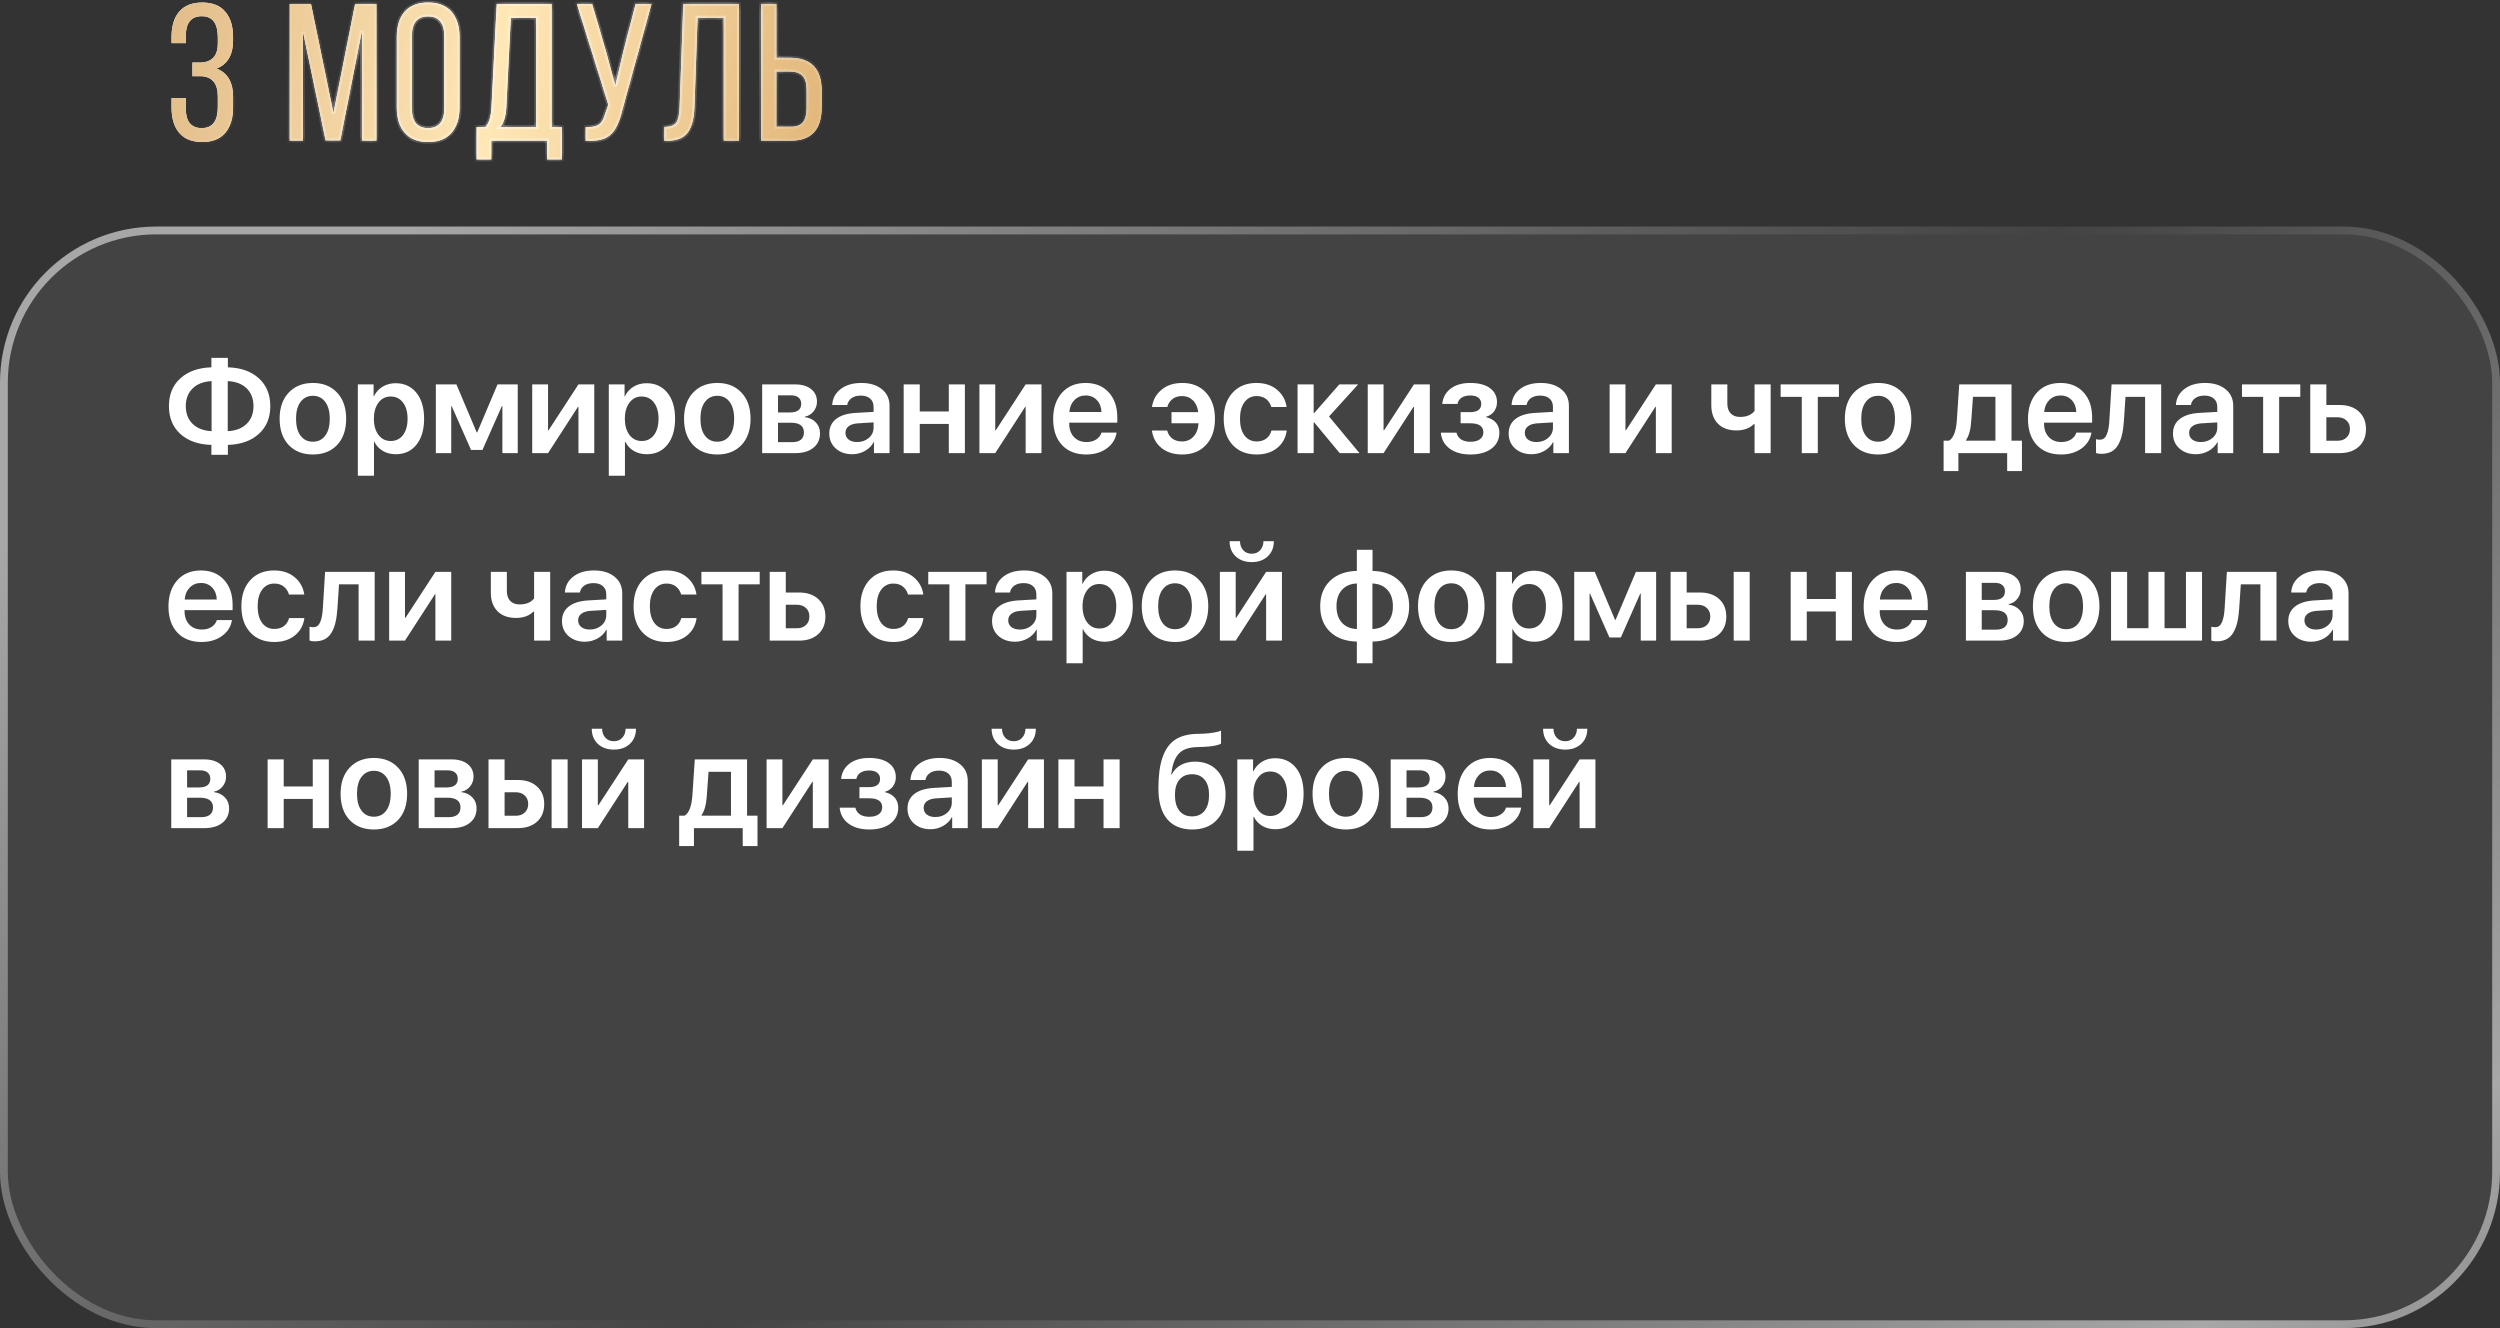
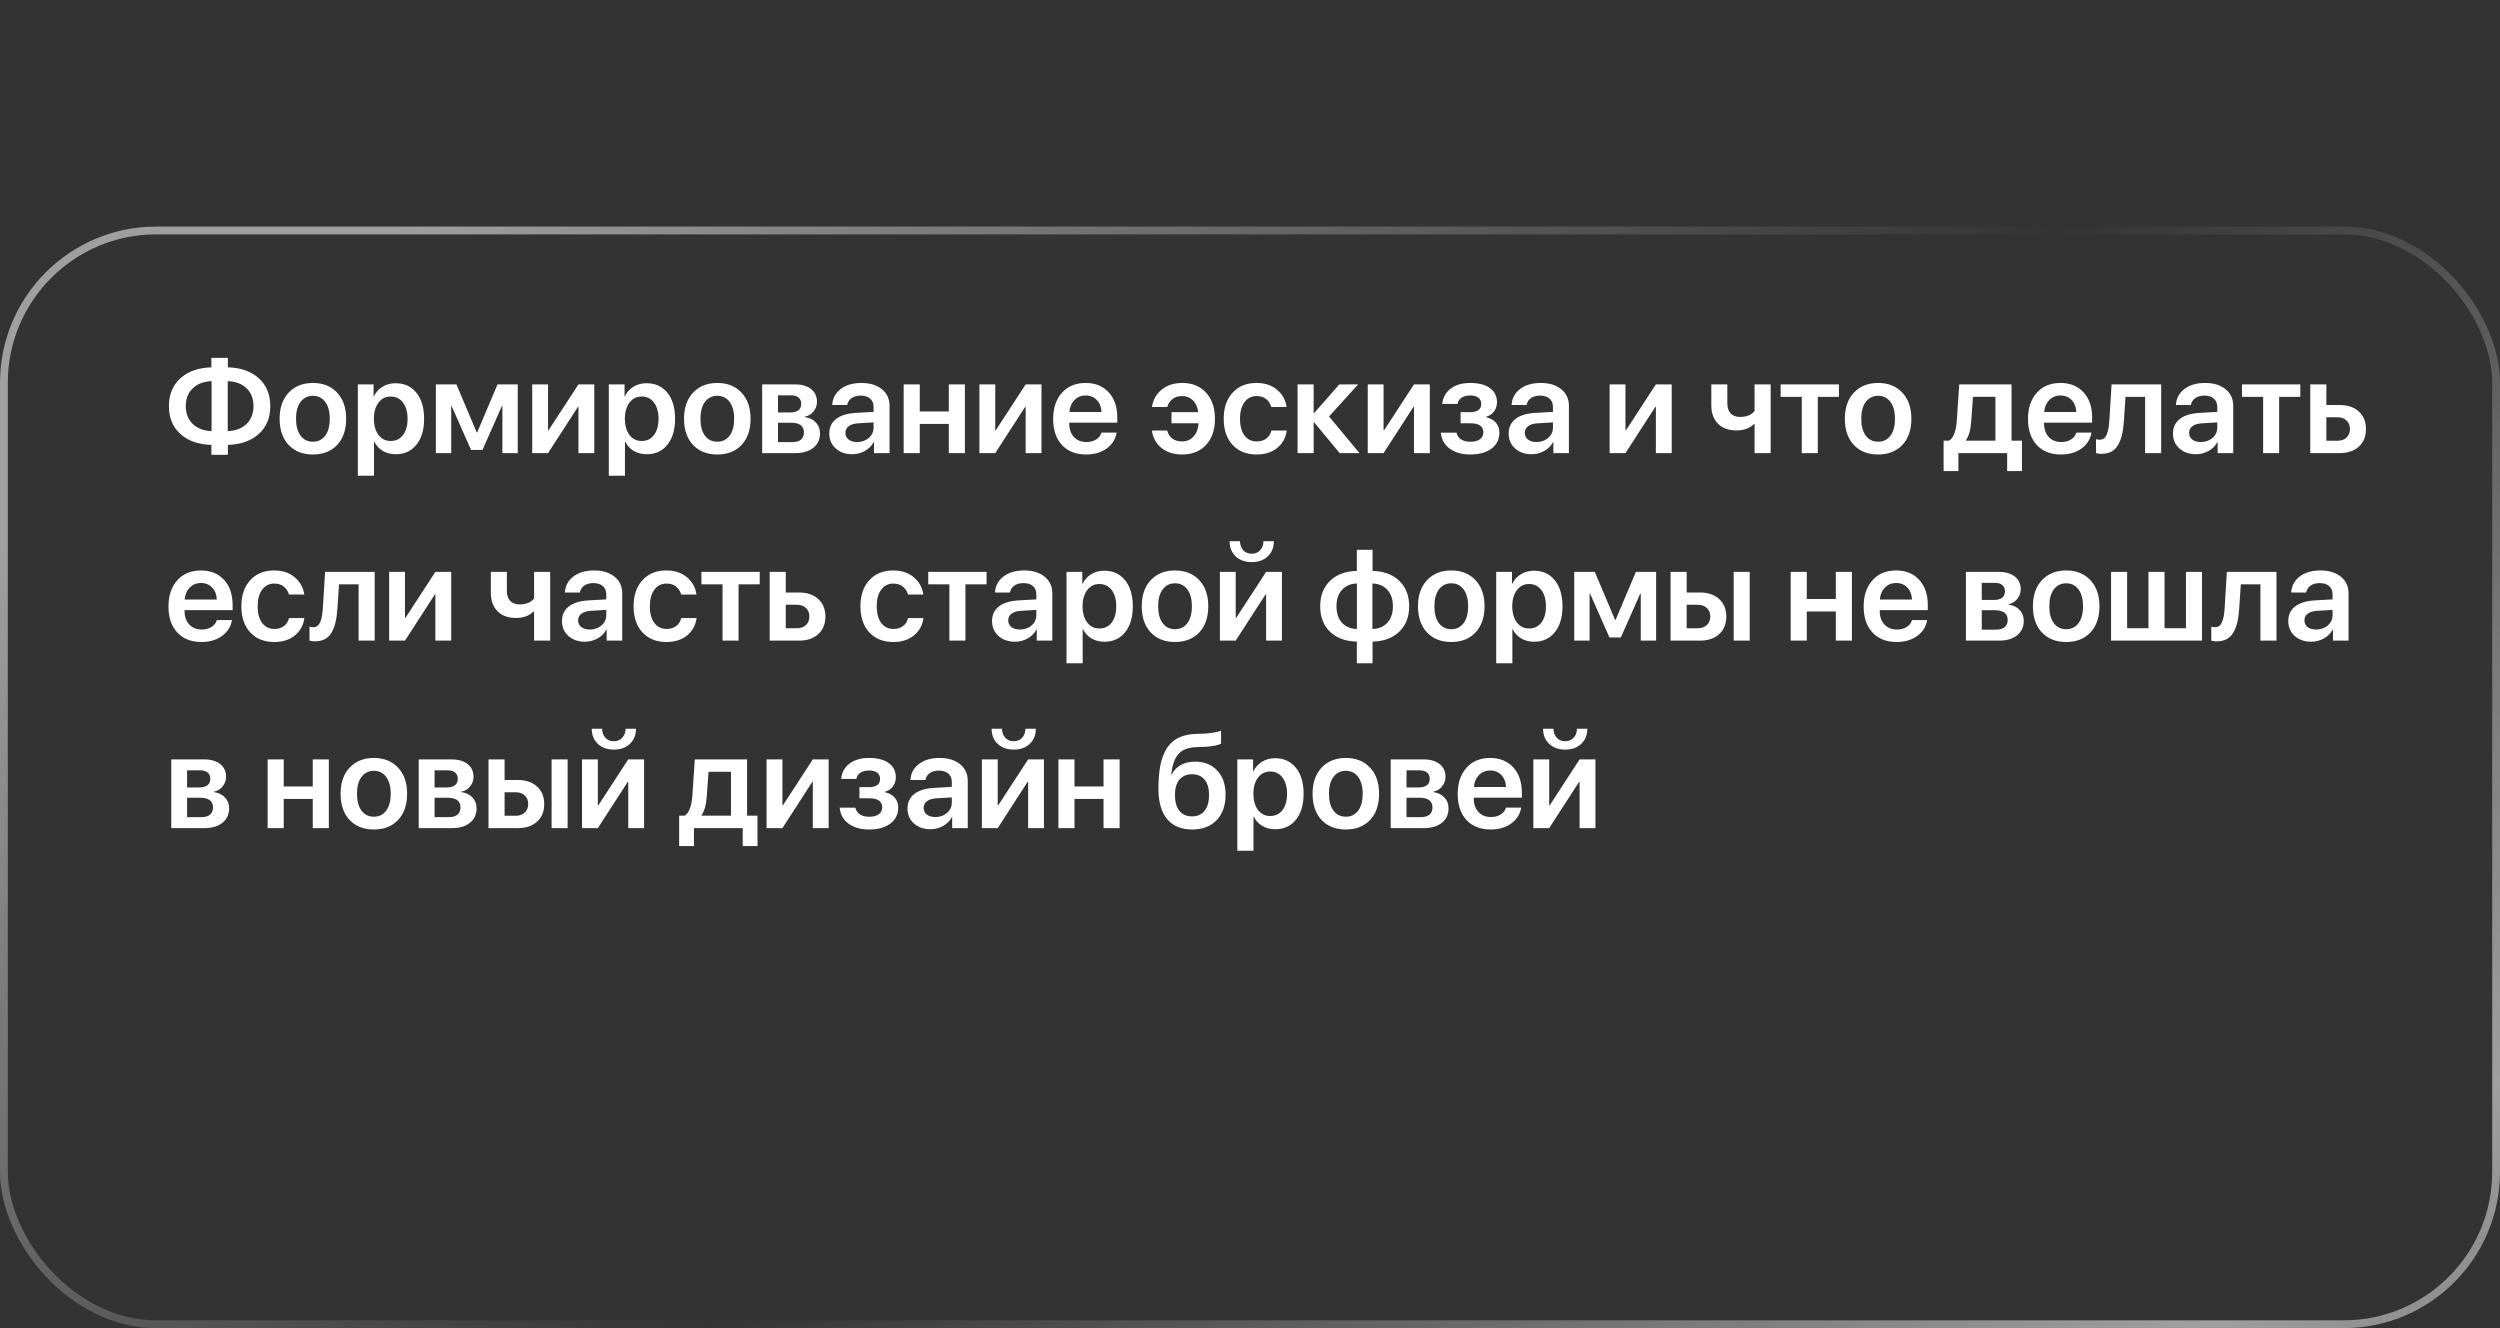
<svg xmlns="http://www.w3.org/2000/svg" width="320" height="170" viewBox="0 0 320 170" fill="none">
  <rect x="0" y="0" width="320" height="170" fill="#333333" stroke="none" />
-   <rect y="29" width="320" height="141" rx="20" fill="white" fill-opacity="0.08" />
  <rect x="0.5" y="29.5" width="319" height="140" rx="19.5" stroke="url(#paint0_linear_1_537)" stroke-opacity="0.53" />
  <path d="M27.084 55.186V48.786C26.066 48.83 25.261 49.138 24.669 49.708C24.077 50.278 23.781 51.036 23.781 51.982C23.781 52.934 24.077 53.695 24.669 54.265C25.261 54.835 26.066 55.142 27.084 55.186ZM32.447 51.99C32.447 51.033 32.151 50.269 31.559 49.699C30.966 49.129 30.164 48.825 29.151 48.786V55.186C30.164 55.142 30.966 54.835 31.559 54.265C32.151 53.689 32.447 52.931 32.447 51.99ZM27.06 56.946C25.399 56.901 24.077 56.437 23.092 55.551C22.112 54.666 21.623 53.476 21.623 51.982C21.623 50.493 22.112 49.306 23.092 48.421C24.077 47.535 25.399 47.068 27.06 47.018V45.806H29.168V47.018C30.828 47.062 32.148 47.53 33.127 48.421C34.107 49.306 34.597 50.496 34.597 51.99C34.597 53.473 34.107 54.658 33.127 55.543C32.148 56.428 30.828 56.896 29.168 56.946V58.216H27.06V56.946ZM43.155 56.954C42.386 57.768 41.351 58.174 40.05 58.174C38.75 58.174 37.715 57.768 36.946 56.954C36.177 56.135 35.792 55.017 35.792 53.601C35.792 52.19 36.179 51.074 36.954 50.255C37.729 49.431 38.761 49.019 40.05 49.019C41.345 49.019 42.377 49.431 43.147 50.255C43.921 51.074 44.309 52.19 44.309 53.601C44.309 55.017 43.924 56.135 43.155 56.954ZM38.473 55.767C38.861 56.282 39.386 56.539 40.05 56.539C40.714 56.539 41.24 56.282 41.627 55.767C42.015 55.252 42.209 54.53 42.209 53.601C42.209 52.676 42.015 51.957 41.627 51.442C41.24 50.922 40.714 50.662 40.05 50.662C39.392 50.662 38.866 50.922 38.473 51.442C38.086 51.957 37.892 52.676 37.892 53.601C37.892 54.53 38.086 55.252 38.473 55.767ZM50.634 49.052C51.752 49.052 52.64 49.459 53.298 50.272C53.957 51.085 54.286 52.195 54.286 53.601C54.286 55.001 53.96 56.107 53.307 56.921C52.654 57.734 51.774 58.141 50.667 58.141C50.036 58.141 49.48 58 48.998 57.718C48.517 57.43 48.155 57.037 47.911 56.539H47.87V60.897H45.803V49.201H47.82V50.72H47.861C48.116 50.2 48.484 49.793 48.965 49.5C49.447 49.201 50.003 49.052 50.634 49.052ZM50.003 56.448C50.672 56.448 51.201 56.193 51.588 55.684C51.976 55.169 52.169 54.475 52.169 53.601C52.169 52.732 51.973 52.04 51.58 51.525C51.193 51.011 50.667 50.753 50.003 50.753C49.361 50.753 48.844 51.014 48.451 51.534C48.058 52.054 47.859 52.743 47.853 53.601C47.859 54.464 48.058 55.156 48.451 55.676C48.844 56.19 49.361 56.448 50.003 56.448ZM57.756 58H55.789V49.201H58.42L61.018 55.344H61.084L63.683 49.201H66.272V58H64.305V51.982H64.239L61.757 57.593H60.296L57.814 51.982H57.756V58ZM70.149 58H68.124V49.201H70.149V55.078H70.215L74.042 49.201H76.067V58H74.042V52.081H73.976L70.149 58ZM82.758 49.052C83.876 49.052 84.764 49.459 85.422 50.272C86.081 51.085 86.41 52.195 86.41 53.601C86.41 55.001 86.084 56.107 85.431 56.921C84.778 57.734 83.898 58.141 82.791 58.141C82.16 58.141 81.604 58 81.123 57.718C80.641 57.43 80.279 57.037 80.035 56.539H79.994V60.897H77.927V49.201H79.944V50.72H79.985C80.24 50.2 80.608 49.793 81.089 49.5C81.571 49.201 82.127 49.052 82.758 49.052ZM82.127 56.448C82.796 56.448 83.325 56.193 83.712 55.684C84.1 55.169 84.293 54.475 84.293 53.601C84.293 52.732 84.097 52.04 83.704 51.525C83.317 51.011 82.791 50.753 82.127 50.753C81.485 50.753 80.968 51.014 80.575 51.534C80.182 52.054 79.983 52.743 79.977 53.601C79.983 54.464 80.182 55.156 80.575 55.676C80.968 56.19 81.485 56.448 82.127 56.448ZM94.918 56.954C94.149 57.768 93.114 58.174 91.814 58.174C90.513 58.174 89.479 57.768 88.71 56.954C87.94 56.135 87.556 55.017 87.556 53.601C87.556 52.19 87.943 51.074 88.718 50.255C89.493 49.431 90.525 49.019 91.814 49.019C93.109 49.019 94.141 49.431 94.91 50.255C95.685 51.074 96.072 52.19 96.072 53.601C96.072 55.017 95.688 56.135 94.918 56.954ZM90.237 55.767C90.624 56.282 91.15 56.539 91.814 56.539C92.478 56.539 93.004 56.282 93.391 55.767C93.778 55.252 93.972 54.53 93.972 53.601C93.972 52.676 93.778 51.957 93.391 51.442C93.004 50.922 92.478 50.662 91.814 50.662C91.155 50.662 90.63 50.922 90.237 51.442C89.849 51.957 89.656 52.676 89.656 53.601C89.656 54.53 89.849 55.252 90.237 55.767ZM101.252 50.604H99.584V52.795H101.094C102.068 52.795 102.555 52.425 102.555 51.683C102.555 51.34 102.442 51.074 102.215 50.886C101.993 50.698 101.673 50.604 101.252 50.604ZM101.219 54.107H99.584V56.597H101.385C101.877 56.597 102.254 56.492 102.514 56.282C102.774 56.066 102.904 55.756 102.904 55.352C102.904 54.522 102.342 54.107 101.219 54.107ZM97.558 58V49.201H101.733C102.619 49.201 103.313 49.4 103.817 49.799C104.32 50.192 104.572 50.737 104.572 51.434C104.572 51.893 104.423 52.306 104.124 52.671C103.831 53.031 103.465 53.249 103.028 53.327V53.393C103.609 53.471 104.077 53.697 104.431 54.074C104.785 54.45 104.962 54.912 104.962 55.46C104.962 56.24 104.677 56.86 104.107 57.319C103.543 57.773 102.774 58 101.8 58H97.558ZM109.71 56.581C110.303 56.581 110.801 56.406 111.205 56.058C111.614 55.703 111.819 55.264 111.819 54.738V54.065L109.785 54.19C109.287 54.223 108.9 54.348 108.623 54.563C108.352 54.774 108.216 55.053 108.216 55.402C108.216 55.762 108.352 56.049 108.623 56.265C108.9 56.475 109.262 56.581 109.71 56.581ZM109.088 58.141C108.23 58.141 107.525 57.895 106.971 57.402C106.423 56.91 106.149 56.271 106.149 55.485C106.149 54.705 106.437 54.088 107.013 53.634C107.594 53.18 108.421 52.92 109.495 52.853L111.819 52.721V52.09C111.819 51.63 111.672 51.274 111.379 51.019C111.091 50.764 110.69 50.637 110.175 50.637C109.694 50.637 109.301 50.745 108.997 50.961C108.692 51.177 108.507 51.47 108.44 51.841H106.523C106.567 51.005 106.924 50.327 107.594 49.807C108.269 49.281 109.157 49.019 110.258 49.019C111.348 49.019 112.22 49.284 112.873 49.815C113.532 50.347 113.861 51.055 113.861 51.94V58H111.869V56.597H111.827C111.578 57.068 111.202 57.444 110.698 57.726C110.195 58.003 109.658 58.141 109.088 58.141ZM121.448 58V54.265H117.729V58H115.67V49.201H117.729V52.671H121.448V49.201H123.506V58H121.448ZM127.391 58H125.366V49.201H127.391V55.078H127.458L131.284 49.201H133.31V58H131.284V52.081H131.218L127.391 58ZM138.962 50.621C138.387 50.621 137.905 50.82 137.518 51.218C137.136 51.611 136.923 52.117 136.879 52.737H140.988C140.966 52.112 140.769 51.603 140.398 51.21C140.028 50.817 139.549 50.621 138.962 50.621ZM140.996 55.369H142.93C142.797 56.204 142.374 56.882 141.66 57.402C140.946 57.917 140.072 58.174 139.037 58.174C137.72 58.174 136.685 57.77 135.933 56.962C135.18 56.149 134.804 55.039 134.804 53.634C134.804 52.239 135.177 51.121 135.924 50.28C136.677 49.439 137.687 49.019 138.954 49.019C140.199 49.019 141.187 49.42 141.917 50.222C142.648 51.019 143.013 52.087 143.013 53.426V54.099H136.862V54.223C136.862 54.931 137.062 55.502 137.46 55.933C137.864 56.365 138.403 56.581 139.079 56.581C139.555 56.581 139.964 56.473 140.307 56.257C140.656 56.035 140.885 55.739 140.996 55.369ZM149.396 55.111C149.513 55.554 149.734 55.897 150.061 56.141C150.393 56.384 150.808 56.506 151.306 56.506C151.892 56.506 152.376 56.301 152.758 55.892C153.146 55.482 153.364 54.912 153.414 54.182H149.953V52.754H153.373C153.295 52.112 153.068 51.608 152.692 51.243C152.321 50.878 151.862 50.695 151.314 50.695C150.81 50.695 150.395 50.825 150.069 51.085C149.742 51.34 149.524 51.678 149.413 52.098H147.454C147.576 51.202 147.983 50.466 148.674 49.89C149.366 49.309 150.254 49.019 151.339 49.019C152.612 49.019 153.624 49.434 154.377 50.264C155.135 51.094 155.514 52.206 155.514 53.601C155.514 55.012 155.135 56.127 154.377 56.946C153.624 57.765 152.606 58.174 151.322 58.174C150.249 58.174 149.366 57.898 148.674 57.344C147.983 56.785 147.573 56.041 147.446 55.111H149.396ZM164.687 52.098H162.728C162.611 51.683 162.393 51.346 162.072 51.085C161.751 50.825 161.344 50.695 160.852 50.695C160.199 50.695 159.678 50.958 159.291 51.484C158.909 52.004 158.718 52.71 158.718 53.601C158.718 54.503 158.909 55.214 159.291 55.734C159.678 56.248 160.201 56.506 160.86 56.506C161.352 56.506 161.759 56.384 162.08 56.141C162.407 55.897 162.628 55.554 162.744 55.111H164.703C164.576 56.041 164.166 56.785 163.475 57.344C162.788 57.898 161.911 58.174 160.843 58.174C159.554 58.174 158.53 57.765 157.772 56.946C157.014 56.127 156.635 55.012 156.635 53.601C156.635 52.206 157.014 51.094 157.772 50.264C158.53 49.434 159.548 49.019 160.827 49.019C161.9 49.019 162.78 49.309 163.466 49.89C164.153 50.471 164.559 51.207 164.687 52.098ZM170.115 53.31L174.017 58H171.485L168.214 54.065H168.148V58H166.089V49.201H168.148V52.87H168.214L171.435 49.201H173.842L170.115 53.31ZM177.096 58H175.071V49.201H177.096V55.078H177.163L180.989 49.201H183.015V58H180.989V52.081H180.923L177.096 58ZM188.211 58.174C187.126 58.174 186.244 57.925 185.563 57.427C184.888 56.929 184.509 56.248 184.426 55.385H186.435C186.523 55.762 186.72 56.049 187.024 56.248C187.334 56.448 187.729 56.547 188.211 56.547C188.731 56.547 189.138 56.44 189.431 56.224C189.724 56.002 189.871 55.709 189.871 55.344C189.871 54.569 189.318 54.182 188.211 54.182H186.958V52.754H188.169C189.121 52.754 189.597 52.4 189.597 51.691C189.597 51.365 189.478 51.105 189.24 50.911C189.002 50.717 188.651 50.621 188.186 50.621C187.732 50.621 187.361 50.717 187.074 50.911C186.792 51.099 186.623 51.362 186.567 51.7H184.608C184.697 50.87 185.057 50.217 185.688 49.741C186.324 49.259 187.157 49.019 188.186 49.019C189.282 49.019 190.126 49.24 190.718 49.683C191.315 50.12 191.614 50.72 191.614 51.484C191.614 51.932 191.49 52.325 191.241 52.663C190.992 53 190.657 53.224 190.236 53.335V53.401C190.784 53.534 191.202 53.772 191.49 54.115C191.778 54.458 191.921 54.879 191.921 55.377C191.921 56.229 191.587 56.91 190.917 57.419C190.247 57.922 189.345 58.174 188.211 58.174ZM196.669 56.581C197.262 56.581 197.76 56.406 198.164 56.058C198.573 55.703 198.778 55.264 198.778 54.738V54.065L196.744 54.19C196.246 54.223 195.859 54.348 195.582 54.563C195.311 54.774 195.175 55.053 195.175 55.402C195.175 55.762 195.311 56.049 195.582 56.265C195.859 56.475 196.221 56.581 196.669 56.581ZM196.047 58.141C195.189 58.141 194.484 57.895 193.93 57.402C193.382 56.91 193.108 56.271 193.108 55.485C193.108 54.705 193.396 54.088 193.972 53.634C194.553 53.18 195.38 52.92 196.454 52.853L198.778 52.721V52.09C198.778 51.63 198.631 51.274 198.338 51.019C198.05 50.764 197.649 50.637 197.134 50.637C196.653 50.637 196.26 50.745 195.956 50.961C195.651 51.177 195.466 51.47 195.399 51.841H193.482C193.526 51.005 193.883 50.327 194.553 49.807C195.228 49.281 196.116 49.019 197.217 49.019C198.307 49.019 199.179 49.284 199.832 49.815C200.491 50.347 200.82 51.055 200.82 51.94V58H198.828V56.597H198.786C198.537 57.068 198.161 57.444 197.657 57.726C197.154 58.003 196.617 58.141 196.047 58.141ZM208.058 58H206.033V49.201H208.058V55.078H208.125L211.951 49.201H213.977V58H211.951V52.081H211.885L208.058 58ZM226.644 58H224.585V54.29H224.485C223.949 54.826 223.21 55.095 222.269 55.095C221.256 55.095 220.465 54.807 219.895 54.231C219.331 53.65 219.048 52.867 219.048 51.882V49.201H221.099V51.65C221.099 52.187 221.24 52.607 221.522 52.912C221.81 53.216 222.214 53.368 222.734 53.368C223.558 53.368 224.175 53.114 224.585 52.605V49.201H226.644V58ZM235.384 49.201V50.795H232.678V58H230.628V50.795H227.922V49.201H235.384ZM243.502 56.954C242.733 57.768 241.698 58.174 240.398 58.174C239.097 58.174 238.063 57.768 237.293 56.954C236.524 56.135 236.14 55.017 236.14 53.601C236.14 52.19 236.527 51.074 237.302 50.255C238.076 49.431 239.109 49.019 240.398 49.019C241.693 49.019 242.725 49.431 243.494 50.255C244.269 51.074 244.656 52.19 244.656 53.601C244.656 55.017 244.272 56.135 243.502 56.954ZM238.821 55.767C239.208 56.282 239.734 56.539 240.398 56.539C241.062 56.539 241.588 56.282 241.975 55.767C242.362 55.252 242.556 54.53 242.556 53.601C242.556 52.676 242.362 51.957 241.975 51.442C241.588 50.922 241.062 50.662 240.398 50.662C239.739 50.662 239.214 50.922 238.821 51.442C238.433 51.957 238.24 52.676 238.24 53.601C238.24 54.53 238.433 55.252 238.821 55.767ZM255.414 56.406V50.787H252.542L252.318 53.899C252.246 54.99 252.022 55.803 251.646 56.34V56.406H255.414ZM250.674 60.299H248.782V56.406H249.479C250.043 56.074 250.375 55.203 250.475 53.791L250.782 49.201H257.473V56.406H258.809V60.299H256.917V58H250.674V60.299ZM263.74 50.621C263.164 50.621 262.683 50.82 262.295 51.218C261.914 51.611 261.701 52.117 261.656 52.737H265.765C265.743 52.112 265.547 51.603 265.176 51.21C264.805 50.817 264.326 50.621 263.74 50.621ZM265.773 55.369H267.708C267.575 56.204 267.151 56.882 266.438 57.402C265.724 57.917 264.849 58.174 263.814 58.174C262.497 58.174 261.463 57.77 260.71 56.962C259.957 56.149 259.581 55.039 259.581 53.634C259.581 52.239 259.955 51.121 260.702 50.28C261.454 49.439 262.464 49.019 263.731 49.019C264.977 49.019 265.964 49.42 266.695 50.222C267.425 51.019 267.791 52.087 267.791 53.426V54.099H261.64V54.223C261.64 54.931 261.839 55.502 262.237 55.933C262.641 56.365 263.181 56.581 263.856 56.581C264.332 56.581 264.741 56.473 265.084 56.257C265.433 56.035 265.663 55.739 265.773 55.369ZM271.858 53.899C271.814 54.569 271.733 55.15 271.617 55.643C271.507 56.13 271.34 56.564 271.119 56.946C270.903 57.328 270.616 57.615 270.256 57.809C269.896 57.997 269.465 58.091 268.961 58.091C268.684 58.091 268.46 58.058 268.289 57.992V56.215C268.438 56.26 268.601 56.282 268.778 56.282C268.989 56.282 269.168 56.224 269.318 56.107C269.467 55.986 269.586 55.811 269.675 55.584C269.769 55.352 269.841 55.092 269.891 54.804C269.94 54.516 269.976 54.179 269.999 53.791L270.281 49.201H276.631V58H274.572V50.795H272.065L271.858 53.899ZM281.703 56.581C282.295 56.581 282.793 56.406 283.197 56.058C283.606 55.703 283.811 55.264 283.811 54.738V54.065L281.777 54.19C281.279 54.223 280.892 54.348 280.615 54.563C280.344 54.774 280.208 55.053 280.208 55.402C280.208 55.762 280.344 56.049 280.615 56.265C280.892 56.475 281.254 56.581 281.703 56.581ZM281.08 58.141C280.222 58.141 279.517 57.895 278.963 57.402C278.416 56.91 278.142 56.271 278.142 55.485C278.142 54.705 278.429 54.088 279.005 53.634C279.586 53.18 280.413 52.92 281.487 52.853L283.811 52.721V52.09C283.811 51.63 283.664 51.274 283.371 51.019C283.083 50.764 282.682 50.637 282.167 50.637C281.686 50.637 281.293 50.745 280.989 50.961C280.684 51.177 280.499 51.47 280.433 51.841H278.515C278.559 51.005 278.916 50.327 279.586 49.807C280.261 49.281 281.149 49.019 282.25 49.019C283.341 49.019 284.212 49.284 284.865 49.815C285.524 50.347 285.853 51.055 285.853 51.94V58H283.861V56.597H283.819C283.57 57.068 283.194 57.444 282.69 57.726C282.187 58.003 281.65 58.141 281.08 58.141ZM294.436 49.201V50.795H291.73V58H289.68V50.795H286.974V49.201H294.436ZM299.209 53.41H297.773V56.415H299.209C299.69 56.415 300.075 56.276 300.363 55.999C300.651 55.723 300.794 55.36 300.794 54.912C300.794 54.458 300.648 54.096 300.354 53.825C300.067 53.548 299.685 53.41 299.209 53.41ZM295.714 58V49.201H297.773V51.841H299.475C300.504 51.841 301.323 52.12 301.932 52.679C302.54 53.233 302.845 53.98 302.845 54.92C302.845 55.861 302.54 56.611 301.932 57.17C301.323 57.723 300.504 58 299.475 58H295.714ZM25.723 74.621C25.148 74.621 24.666 74.82 24.279 75.218C23.897 75.611 23.684 76.118 23.64 76.737H27.748C27.726 76.112 27.53 75.603 27.159 75.21C26.788 74.817 26.31 74.621 25.723 74.621ZM27.757 79.369H29.691C29.558 80.204 29.135 80.882 28.421 81.402C27.707 81.917 26.833 82.174 25.798 82.174C24.481 82.174 23.446 81.77 22.693 80.962C21.941 80.149 21.564 79.039 21.564 77.634C21.564 76.239 21.938 75.121 22.685 74.28C23.438 73.439 24.448 73.019 25.715 73.019C26.96 73.019 27.948 73.42 28.678 74.222C29.409 75.019 29.774 76.087 29.774 77.426V78.099H23.623V78.223C23.623 78.931 23.822 79.501 24.221 79.933C24.625 80.365 25.164 80.581 25.839 80.581C26.315 80.581 26.725 80.473 27.068 80.257C27.416 80.035 27.646 79.739 27.757 79.369ZM38.946 76.098H36.987C36.871 75.683 36.653 75.346 36.331 75.085C36.011 74.825 35.604 74.695 35.111 74.695C34.458 74.695 33.938 74.958 33.551 75.484C33.169 76.004 32.978 76.71 32.978 77.601C32.978 78.503 33.169 79.214 33.551 79.734C33.938 80.249 34.461 80.506 35.12 80.506C35.612 80.506 36.019 80.384 36.34 80.141C36.666 79.897 36.888 79.554 37.004 79.111H38.963C38.836 80.041 38.426 80.785 37.734 81.344C37.048 81.898 36.171 82.174 35.103 82.174C33.814 82.174 32.79 81.765 32.032 80.946C31.274 80.127 30.895 79.012 30.895 77.601C30.895 76.206 31.274 75.094 32.032 74.264C32.79 73.434 33.808 73.019 35.086 73.019C36.16 73.019 37.04 73.309 37.726 73.89C38.412 74.471 38.819 75.207 38.946 76.098ZM43.188 77.899C43.144 78.569 43.063 79.15 42.947 79.643C42.837 80.13 42.671 80.564 42.449 80.946C42.233 81.328 41.946 81.615 41.586 81.809C41.226 81.997 40.795 82.091 40.291 82.091C40.014 82.091 39.79 82.058 39.619 81.992V80.215C39.768 80.26 39.931 80.282 40.108 80.282C40.319 80.282 40.498 80.224 40.648 80.107C40.797 79.986 40.916 79.811 41.005 79.585C41.099 79.352 41.171 79.092 41.221 78.804C41.27 78.516 41.306 78.179 41.329 77.791L41.611 73.201H47.961V82H45.902V74.795H43.395L43.188 77.899ZM51.837 82H49.812V73.201H51.837V79.078H51.904L55.73 73.201H57.756V82H55.73V76.082H55.664L51.837 82ZM70.423 82H68.364V78.29H68.265C67.728 78.826 66.989 79.095 66.048 79.095C65.036 79.095 64.244 78.807 63.674 78.231C63.11 77.65 62.828 76.867 62.828 75.882V73.201H64.878V75.65C64.878 76.187 65.019 76.607 65.301 76.912C65.589 77.216 65.993 77.368 66.513 77.368C67.338 77.368 67.955 77.114 68.364 76.605V73.201H70.423V82ZM75.495 80.581C76.087 80.581 76.585 80.406 76.989 80.058C77.398 79.704 77.603 79.263 77.603 78.738V78.065L75.569 78.19C75.071 78.223 74.684 78.348 74.407 78.564C74.136 78.774 74.001 79.053 74.001 79.402C74.001 79.762 74.136 80.049 74.407 80.265C74.684 80.475 75.046 80.581 75.495 80.581ZM74.872 82.141C74.014 82.141 73.309 81.895 72.755 81.402C72.207 80.91 71.934 80.271 71.934 79.485C71.934 78.705 72.221 78.088 72.797 77.634C73.378 77.18 74.205 76.92 75.279 76.853L77.603 76.721V76.09C77.603 75.63 77.456 75.274 77.163 75.019C76.875 74.764 76.474 74.637 75.96 74.637C75.478 74.637 75.085 74.745 74.781 74.961C74.476 75.177 74.291 75.47 74.225 75.841H72.307C72.351 75.005 72.708 74.327 73.378 73.807C74.053 73.281 74.941 73.019 76.043 73.019C77.133 73.019 78.004 73.284 78.657 73.815C79.316 74.347 79.645 75.055 79.645 75.94V82H77.653V80.597H77.611C77.362 81.067 76.986 81.444 76.482 81.726C75.979 82.003 75.442 82.141 74.872 82.141ZM89.149 76.098H87.19C87.074 75.683 86.856 75.346 86.535 75.085C86.214 74.825 85.807 74.695 85.314 74.695C84.662 74.695 84.141 74.958 83.754 75.484C83.372 76.004 83.181 76.71 83.181 77.601C83.181 78.503 83.372 79.214 83.754 79.734C84.141 80.249 84.664 80.506 85.323 80.506C85.815 80.506 86.222 80.384 86.543 80.141C86.87 79.897 87.091 79.554 87.207 79.111H89.166C89.039 80.041 88.629 80.785 87.938 81.344C87.251 81.898 86.374 82.174 85.306 82.174C84.017 82.174 82.993 81.765 82.235 80.946C81.477 80.127 81.098 79.012 81.098 77.601C81.098 76.206 81.477 75.094 82.235 74.264C82.993 73.434 84.011 73.019 85.29 73.019C86.363 73.019 87.243 73.309 87.929 73.89C88.615 74.471 89.022 75.207 89.149 76.098ZM97.243 73.201V74.795H94.537V82H92.486V74.795H89.78V73.201H97.243ZM102.016 77.41H100.58V80.415H102.016C102.497 80.415 102.882 80.276 103.169 79.999C103.457 79.723 103.601 79.36 103.601 78.912C103.601 78.458 103.454 78.096 103.161 77.825C102.873 77.548 102.492 77.41 102.016 77.41ZM98.521 82V73.201H100.58V75.841H102.281C103.311 75.841 104.13 76.12 104.738 76.679C105.347 77.233 105.651 77.98 105.651 78.92C105.651 79.861 105.347 80.611 104.738 81.17C104.13 81.723 103.311 82 102.281 82H98.521ZM118.186 76.098H116.227C116.11 75.683 115.892 75.346 115.571 75.085C115.25 74.825 114.843 74.695 114.351 74.695C113.698 74.695 113.177 74.958 112.79 75.484C112.408 76.004 112.217 76.71 112.217 77.601C112.217 78.503 112.408 79.214 112.79 79.734C113.177 80.249 113.7 80.506 114.359 80.506C114.851 80.506 115.258 80.384 115.579 80.141C115.906 79.897 116.127 79.554 116.243 79.111H118.202C118.075 80.041 117.665 80.785 116.974 81.344C116.287 81.898 115.41 82.174 114.342 82.174C113.053 82.174 112.029 81.765 111.271 80.946C110.513 80.127 110.134 79.012 110.134 77.601C110.134 76.206 110.513 75.094 111.271 74.264C112.029 73.434 113.047 73.019 114.326 73.019C115.399 73.019 116.279 73.309 116.965 73.89C117.652 74.471 118.058 75.207 118.186 76.098ZM126.279 73.201V74.795H123.573V82H121.522V74.795H118.816V73.201H126.279ZM130.545 80.581C131.138 80.581 131.636 80.406 132.04 80.058C132.449 79.704 132.654 79.263 132.654 78.738V78.065L130.62 78.19C130.122 78.223 129.735 78.348 129.458 78.564C129.187 78.774 129.051 79.053 129.051 79.402C129.051 79.762 129.187 80.049 129.458 80.265C129.735 80.475 130.097 80.581 130.545 80.581ZM129.923 82.141C129.065 82.141 128.36 81.895 127.806 81.402C127.258 80.91 126.984 80.271 126.984 79.485C126.984 78.705 127.272 78.088 127.848 77.634C128.429 77.18 129.256 76.92 130.33 76.853L132.654 76.721V76.09C132.654 75.63 132.507 75.274 132.214 75.019C131.926 74.764 131.525 74.637 131.01 74.637C130.529 74.637 130.136 74.745 129.832 74.961C129.527 75.177 129.342 75.47 129.275 75.841H127.358C127.402 75.005 127.759 74.327 128.429 73.807C129.104 73.281 129.992 73.019 131.093 73.019C132.183 73.019 133.055 73.284 133.708 73.815C134.367 74.347 134.696 75.055 134.696 75.94V82H132.704V80.597H132.662C132.413 81.067 132.037 81.444 131.533 81.726C131.03 82.003 130.493 82.141 129.923 82.141ZM141.345 73.052C142.463 73.052 143.351 73.459 144.009 74.272C144.668 75.085 144.997 76.195 144.997 77.601C144.997 79.001 144.671 80.107 144.018 80.921C143.365 81.734 142.485 82.141 141.378 82.141C140.747 82.141 140.191 82 139.709 81.718C139.228 81.43 138.866 81.037 138.622 80.539H138.581V84.897H136.514V73.201H138.531V74.72H138.572C138.827 74.2 139.195 73.793 139.676 73.5C140.158 73.201 140.714 73.052 141.345 73.052ZM140.714 80.448C141.383 80.448 141.912 80.193 142.299 79.684C142.687 79.169 142.88 78.475 142.88 77.601C142.88 76.732 142.684 76.04 142.291 75.525C141.904 75.011 141.378 74.753 140.714 74.753C140.072 74.753 139.555 75.013 139.162 75.534C138.769 76.054 138.569 76.743 138.564 77.601C138.569 78.464 138.769 79.156 139.162 79.676C139.555 80.19 140.072 80.448 140.714 80.448ZM153.505 80.954C152.736 81.768 151.701 82.174 150.401 82.174C149.1 82.174 148.066 81.768 147.296 80.954C146.527 80.135 146.143 79.017 146.143 77.601C146.143 76.189 146.53 75.074 147.305 74.255C148.079 73.431 149.111 73.019 150.401 73.019C151.696 73.019 152.728 73.431 153.497 74.255C154.272 75.074 154.659 76.189 154.659 77.601C154.659 79.017 154.275 80.135 153.505 80.954ZM148.824 79.767C149.211 80.282 149.737 80.539 150.401 80.539C151.065 80.539 151.591 80.282 151.978 79.767C152.365 79.252 152.559 78.53 152.559 77.601C152.559 76.676 152.365 75.957 151.978 75.442C151.591 74.922 151.065 74.662 150.401 74.662C149.742 74.662 149.217 74.922 148.824 75.442C148.436 75.957 148.243 76.676 148.243 77.601C148.243 78.53 148.436 79.252 148.824 79.767ZM158.17 82H156.145V73.201H158.17V79.078H158.237L162.063 73.201H164.089V82H162.063V76.082H161.997L158.17 82ZM157.39 69.275H158.718C158.724 69.745 158.862 70.13 159.133 70.429C159.41 70.728 159.772 70.877 160.221 70.877C160.669 70.877 161.029 70.728 161.3 70.429C161.576 70.13 161.718 69.745 161.723 69.275H163.051C163.051 70.077 162.791 70.725 162.271 71.217C161.751 71.704 161.067 71.948 160.221 71.948C159.374 71.948 158.691 71.704 158.17 71.217C157.65 70.725 157.39 70.077 157.39 69.275ZM173.685 80.514V74.687C172.882 74.709 172.246 74.98 171.775 75.501C171.305 76.015 171.07 76.715 171.07 77.601C171.07 78.492 171.302 79.194 171.767 79.709C172.237 80.218 172.877 80.487 173.685 80.514ZM178.292 77.601C178.292 76.71 178.056 76.01 177.586 75.501C177.116 74.986 176.476 74.715 175.668 74.687V80.514C176.471 80.492 177.107 80.224 177.578 79.709C178.054 79.189 178.292 78.486 178.292 77.601ZM173.676 82.124C172.237 82.091 171.095 81.674 170.248 80.871C169.407 80.063 168.986 78.973 168.986 77.601C168.986 76.239 169.41 75.152 170.256 74.338C171.109 73.525 172.249 73.104 173.676 73.077V70.371H175.685V73.077C177.113 73.104 178.25 73.525 179.097 74.338C179.949 75.146 180.375 76.234 180.375 77.601C180.375 78.956 179.949 80.044 179.097 80.863C178.244 81.676 177.107 82.097 175.685 82.124V84.897H173.676V82.124ZM188.867 80.954C188.097 81.768 187.063 82.174 185.762 82.174C184.462 82.174 183.427 81.768 182.658 80.954C181.889 80.135 181.504 79.017 181.504 77.601C181.504 76.189 181.891 75.074 182.666 74.255C183.441 73.431 184.473 73.019 185.762 73.019C187.057 73.019 188.089 73.431 188.858 74.255C189.633 75.074 190.021 76.189 190.021 77.601C190.021 79.017 189.636 80.135 188.867 80.954ZM184.185 79.767C184.572 80.282 185.098 80.539 185.762 80.539C186.426 80.539 186.952 80.282 187.339 79.767C187.727 79.252 187.92 78.53 187.92 77.601C187.92 76.676 187.727 75.957 187.339 75.442C186.952 74.922 186.426 74.662 185.762 74.662C185.104 74.662 184.578 74.922 184.185 75.442C183.798 75.957 183.604 76.676 183.604 77.601C183.604 78.53 183.798 79.252 184.185 79.767ZM196.346 73.052C197.464 73.052 198.352 73.459 199.01 74.272C199.669 75.085 199.998 76.195 199.998 77.601C199.998 79.001 199.672 80.107 199.019 80.921C198.366 81.734 197.486 82.141 196.379 82.141C195.748 82.141 195.192 82 194.71 81.718C194.229 81.43 193.867 81.037 193.623 80.539H193.582V84.897H191.515V73.201H193.532V74.72H193.573C193.828 74.2 194.196 73.793 194.677 73.5C195.159 73.201 195.715 73.052 196.346 73.052ZM195.715 80.448C196.384 80.448 196.913 80.193 197.3 79.684C197.688 79.169 197.881 78.475 197.881 77.601C197.881 76.732 197.685 76.04 197.292 75.525C196.905 75.011 196.379 74.753 195.715 74.753C195.073 74.753 194.556 75.013 194.163 75.534C193.77 76.054 193.57 76.743 193.565 77.601C193.57 78.464 193.77 79.156 194.163 79.676C194.556 80.19 195.073 80.448 195.715 80.448ZM203.468 82H201.5V73.201H204.132L206.73 79.344H206.796L209.395 73.201H211.984V82H210.017V75.982H209.951L207.469 81.593H206.008L203.526 75.982H203.468V82ZM221.912 82V73.201H223.962V82H221.912ZM217.33 77.41H215.894V80.415H217.33C217.812 80.415 218.196 80.276 218.484 79.999C218.772 79.723 218.916 79.36 218.916 78.912C218.916 78.458 218.769 78.096 218.476 77.825C218.188 77.548 217.806 77.41 217.33 77.41ZM213.835 82V73.201H215.894V75.841H217.596C218.625 75.841 219.444 76.12 220.053 76.679C220.661 77.233 220.966 77.98 220.966 78.92C220.966 79.861 220.661 80.611 220.053 81.17C219.444 81.723 218.625 82 217.596 82H213.835ZM234.986 82V78.265H231.267V82H229.208V73.201H231.267V76.671H234.986V73.201H237.044V82H234.986ZM242.706 74.621C242.13 74.621 241.649 74.82 241.261 75.218C240.879 75.611 240.666 76.118 240.622 76.737H244.731C244.709 76.112 244.512 75.603 244.142 75.21C243.771 74.817 243.292 74.621 242.706 74.621ZM244.739 79.369H246.673C246.541 80.204 246.117 80.882 245.403 81.402C244.689 81.917 243.815 82.174 242.78 82.174C241.463 82.174 240.428 81.77 239.676 80.962C238.923 80.149 238.547 79.039 238.547 77.634C238.547 76.239 238.92 75.121 239.667 74.28C240.42 73.439 241.43 73.019 242.697 73.019C243.942 73.019 244.93 73.42 245.661 74.222C246.391 75.019 246.756 76.087 246.756 77.426V78.099H240.605V78.223C240.605 78.931 240.805 79.501 241.203 79.933C241.607 80.365 242.147 80.581 242.822 80.581C243.298 80.581 243.707 80.473 244.05 80.257C244.399 80.035 244.629 79.739 244.739 79.369ZM255.331 74.604H253.663V76.795H255.173C256.147 76.795 256.634 76.425 256.634 75.683C256.634 75.34 256.521 75.074 256.294 74.886C256.073 74.698 255.752 74.604 255.331 74.604ZM255.298 78.107H253.663V80.597H255.464C255.956 80.597 256.333 80.492 256.593 80.282C256.853 80.066 256.983 79.756 256.983 79.352C256.983 78.522 256.421 78.107 255.298 78.107ZM251.637 82V73.201H255.812C256.698 73.201 257.392 73.4 257.896 73.799C258.4 74.192 258.651 74.737 258.651 75.434C258.651 75.893 258.502 76.306 258.203 76.671C257.91 77.031 257.545 77.249 257.107 77.327V77.393C257.688 77.471 258.156 77.697 258.51 78.074C258.864 78.45 259.042 78.912 259.042 79.46C259.042 80.24 258.757 80.86 258.187 81.319C257.622 81.773 256.853 82 255.879 82H251.637ZM267.575 80.954C266.806 81.768 265.771 82.174 264.47 82.174C263.17 82.174 262.135 81.768 261.366 80.954C260.597 80.135 260.212 79.017 260.212 77.601C260.212 76.189 260.599 75.074 261.374 74.255C262.149 73.431 263.181 73.019 264.47 73.019C265.765 73.019 266.797 73.431 267.566 74.255C268.341 75.074 268.729 76.189 268.729 77.601C268.729 79.017 268.344 80.135 267.575 80.954ZM262.893 79.767C263.28 80.282 263.806 80.539 264.47 80.539C265.134 80.539 265.66 80.282 266.047 79.767C266.435 79.252 266.628 78.53 266.628 77.601C266.628 76.676 266.435 75.957 266.047 75.442C265.66 74.922 265.134 74.662 264.47 74.662C263.812 74.662 263.286 74.922 262.893 75.442C262.506 75.957 262.312 76.676 262.312 77.601C262.312 78.53 262.506 79.252 262.893 79.767ZM270.214 82V73.201H272.273V80.406H275.004V73.201H277.062V80.406H279.802V73.201H281.86V82H270.214ZM286.617 77.899C286.572 78.569 286.492 79.15 286.376 79.643C286.265 80.13 286.099 80.564 285.878 80.946C285.662 81.328 285.374 81.615 285.015 81.809C284.655 81.997 284.223 82.091 283.72 82.091C283.443 82.091 283.219 82.058 283.047 81.992V80.215C283.197 80.26 283.36 80.282 283.537 80.282C283.747 80.282 283.927 80.224 284.077 80.107C284.226 79.986 284.345 79.811 284.434 79.585C284.528 79.352 284.6 79.092 284.649 78.804C284.699 78.516 284.735 78.179 284.757 77.791L285.04 73.201H291.39V82H289.331V74.795H286.824L286.617 77.899ZM296.461 80.581C297.054 80.581 297.552 80.406 297.956 80.058C298.365 79.704 298.57 79.263 298.57 78.738V78.065L296.536 78.19C296.038 78.223 295.651 78.348 295.374 78.564C295.103 78.774 294.967 79.053 294.967 79.402C294.967 79.762 295.103 80.049 295.374 80.265C295.651 80.475 296.013 80.581 296.461 80.581ZM295.839 82.141C294.981 82.141 294.276 81.895 293.722 81.402C293.174 80.91 292.9 80.271 292.9 79.485C292.9 78.705 293.188 78.088 293.764 77.634C294.345 77.18 295.172 76.92 296.246 76.853L298.57 76.721V76.09C298.57 75.63 298.423 75.274 298.13 75.019C297.842 74.764 297.441 74.637 296.926 74.637C296.445 74.637 296.052 74.745 295.748 74.961C295.443 75.177 295.258 75.47 295.191 75.841H293.274C293.318 75.005 293.675 74.327 294.345 73.807C295.02 73.281 295.908 73.019 297.009 73.019C298.099 73.019 298.971 73.284 299.624 73.815C300.283 74.347 300.612 75.055 300.612 75.94V82H298.62V80.597H298.578C298.329 81.067 297.953 81.444 297.449 81.726C296.946 82.003 296.409 82.141 295.839 82.141ZM25.615 98.604H23.947V100.795H25.457C26.431 100.795 26.919 100.425 26.919 99.683C26.919 99.34 26.805 99.074 26.578 98.886C26.357 98.698 26.036 98.604 25.615 98.604ZM25.582 102.107H23.947V104.597H25.748C26.241 104.597 26.617 104.492 26.877 104.282C27.137 104.066 27.267 103.756 27.267 103.352C27.267 102.522 26.705 102.107 25.582 102.107ZM21.921 106V97.201H26.097C26.982 97.201 27.677 97.4 28.18 97.799C28.684 98.192 28.936 98.737 28.936 99.434C28.936 99.893 28.786 100.306 28.487 100.671C28.194 101.031 27.829 101.249 27.392 101.327V101.393C27.973 101.471 28.44 101.697 28.794 102.074C29.149 102.45 29.326 102.912 29.326 103.46C29.326 104.24 29.041 104.86 28.471 105.319C27.906 105.773 27.137 106 26.163 106H21.921ZM40.034 106V102.265H36.315V106H34.256V97.201H36.315V100.671H40.034V97.201H42.092V106H40.034ZM50.958 104.954C50.188 105.768 49.154 106.174 47.853 106.174C46.553 106.174 45.518 105.768 44.748 104.954C43.979 104.135 43.595 103.017 43.595 101.601C43.595 100.189 43.982 99.074 44.757 98.255C45.532 97.431 46.564 97.019 47.853 97.019C49.148 97.019 50.18 97.431 50.949 98.255C51.724 99.074 52.111 100.189 52.111 101.601C52.111 103.017 51.727 104.135 50.958 104.954ZM46.276 103.767C46.663 104.282 47.189 104.539 47.853 104.539C48.517 104.539 49.043 104.282 49.43 103.767C49.818 103.252 50.011 102.53 50.011 101.601C50.011 100.676 49.818 99.957 49.43 99.442C49.043 98.922 48.517 98.662 47.853 98.662C47.194 98.662 46.669 98.922 46.276 99.442C45.889 99.957 45.695 100.676 45.695 101.601C45.695 102.53 45.889 103.252 46.276 103.767ZM57.291 98.604H55.623V100.795H57.133C58.107 100.795 58.594 100.425 58.594 99.683C58.594 99.34 58.481 99.074 58.254 98.886C58.033 98.698 57.712 98.604 57.291 98.604ZM57.258 102.107H55.623V104.597H57.424C57.916 104.597 58.293 104.492 58.553 104.282C58.813 104.066 58.943 103.756 58.943 103.352C58.943 102.522 58.381 102.107 57.258 102.107ZM53.597 106V97.201H57.773C58.658 97.201 59.352 97.4 59.856 97.799C60.359 98.192 60.611 98.737 60.611 99.434C60.611 99.893 60.462 100.306 60.163 100.671C59.87 101.031 59.505 101.249 59.067 101.327V101.393C59.648 101.471 60.116 101.697 60.47 102.074C60.824 102.45 61.002 102.912 61.002 103.46C61.002 104.24 60.717 104.86 60.147 105.319C59.582 105.773 58.813 106 57.839 106H53.597ZM70.606 106V97.201H72.656V106H70.606ZM66.023 101.41H64.587V104.415H66.023C66.505 104.415 66.889 104.276 67.177 104C67.465 103.723 67.609 103.36 67.609 102.912C67.609 102.458 67.462 102.096 67.169 101.825C66.881 101.548 66.499 101.41 66.023 101.41ZM62.529 106V97.201H64.587V99.841H66.289C67.318 99.841 68.137 100.12 68.746 100.679C69.355 101.233 69.659 101.98 69.659 102.92C69.659 103.861 69.355 104.611 68.746 105.17C68.137 105.723 67.318 106 66.289 106H62.529ZM76.524 106H74.499V97.201H76.524V103.078H76.59L80.417 97.201H82.442V106H80.417V100.082H80.351L76.524 106ZM75.744 93.275H77.072C77.077 93.745 77.216 94.13 77.487 94.429C77.763 94.728 78.126 94.877 78.574 94.877C79.022 94.877 79.382 94.728 79.653 94.429C79.93 94.13 80.071 93.745 80.077 93.275H81.405C81.405 94.077 81.145 94.725 80.624 95.217C80.104 95.704 79.421 95.948 78.574 95.948C77.728 95.948 77.044 95.704 76.524 95.217C76.004 94.725 75.744 94.077 75.744 93.275ZM93.565 104.406V98.787H90.693L90.469 101.899C90.397 102.99 90.173 103.803 89.797 104.34V104.406H93.565ZM88.826 108.299H86.933V104.406H87.63C88.195 104.074 88.527 103.203 88.626 101.792L88.934 97.201H95.624V104.406H96.96V108.299H95.068V106H88.826V108.299ZM100.148 106H98.123V97.201H100.148V103.078H100.214L104.041 97.201H106.066V106H104.041V100.082H103.975L100.148 106ZM111.263 106.174C110.178 106.174 109.295 105.925 108.615 105.427C107.94 104.929 107.561 104.249 107.478 103.385H109.486C109.575 103.762 109.771 104.049 110.076 104.249C110.386 104.448 110.781 104.547 111.263 104.547C111.783 104.547 112.19 104.439 112.483 104.224C112.776 104.002 112.923 103.709 112.923 103.344C112.923 102.569 112.369 102.182 111.263 102.182H110.009V100.754H111.221C112.173 100.754 112.649 100.4 112.649 99.691C112.649 99.365 112.53 99.105 112.292 98.911C112.054 98.717 111.703 98.621 111.238 98.621C110.784 98.621 110.413 98.717 110.125 98.911C109.843 99.099 109.674 99.362 109.619 99.7H107.66C107.749 98.87 108.108 98.217 108.739 97.741C109.376 97.259 110.208 97.019 111.238 97.019C112.333 97.019 113.177 97.24 113.77 97.683C114.367 98.12 114.666 98.72 114.666 99.484C114.666 99.932 114.542 100.325 114.292 100.663C114.043 101 113.709 101.224 113.288 101.335V101.401C113.836 101.534 114.254 101.772 114.542 102.115C114.829 102.458 114.973 102.879 114.973 103.377C114.973 104.229 114.638 104.91 113.969 105.419C113.299 105.923 112.397 106.174 111.263 106.174ZM119.721 104.581C120.313 104.581 120.811 104.406 121.215 104.058C121.625 103.703 121.83 103.264 121.83 102.738V102.065L119.796 102.19C119.298 102.223 118.91 102.348 118.634 102.563C118.363 102.774 118.227 103.053 118.227 103.402C118.227 103.762 118.363 104.049 118.634 104.265C118.91 104.475 119.273 104.581 119.721 104.581ZM119.099 106.141C118.241 106.141 117.535 105.895 116.982 105.402C116.434 104.91 116.16 104.271 116.16 103.485C116.16 102.705 116.448 102.088 117.023 101.634C117.604 101.18 118.432 100.92 119.505 100.854L121.83 100.721V100.09C121.83 99.63 121.683 99.274 121.39 99.019C121.102 98.764 120.701 98.637 120.186 98.637C119.705 98.637 119.312 98.745 119.007 98.961C118.703 99.177 118.518 99.47 118.451 99.841H116.534C116.578 99.005 116.935 98.327 117.604 97.807C118.28 97.281 119.168 97.019 120.269 97.019C121.359 97.019 122.231 97.284 122.884 97.815C123.542 98.347 123.872 99.055 123.872 99.94V106H121.879V104.597H121.838C121.589 105.068 121.213 105.444 120.709 105.726C120.205 106.003 119.669 106.141 119.099 106.141ZM127.707 106H125.681V97.201H127.707V103.078H127.773L131.6 97.201H133.625V106H131.6V100.082H131.533L127.707 106ZM126.926 93.275H128.254C128.26 93.745 128.398 94.13 128.669 94.429C128.946 94.728 129.309 94.877 129.757 94.877C130.205 94.877 130.565 94.728 130.836 94.429C131.113 94.13 131.254 93.745 131.259 93.275H132.587C132.587 94.077 132.327 94.725 131.807 95.217C131.287 95.704 130.604 95.948 129.757 95.948C128.91 95.948 128.227 95.704 127.707 95.217C127.186 94.725 126.926 94.077 126.926 93.275ZM141.253 106V102.265H137.535V106H135.476V97.201H137.535V100.671H141.253V97.201H143.312V106H141.253ZM152.609 106.174C151.209 106.174 150.135 105.729 149.388 104.838C148.647 103.947 148.276 102.641 148.276 100.92C148.276 99.287 148.45 97.965 148.799 96.952C149.153 95.934 149.679 95.187 150.376 94.711C151.079 94.235 151.986 93.978 153.099 93.939L153.987 93.914C154.485 93.892 154.952 93.842 155.39 93.765C155.827 93.687 156.128 93.604 156.294 93.516V95.168C156.195 95.262 155.938 95.353 155.522 95.441C155.113 95.524 154.643 95.577 154.111 95.599L153.256 95.624C152.686 95.641 152.205 95.721 151.812 95.865C151.425 96.003 151.101 96.222 150.841 96.52C150.586 96.814 150.387 97.168 150.243 97.583C150.099 97.993 149.989 98.507 149.911 99.127H149.978C150.254 98.596 150.647 98.192 151.156 97.915C151.665 97.633 152.269 97.492 152.966 97.492C154.156 97.492 155.105 97.874 155.813 98.637C156.521 99.395 156.875 100.419 156.875 101.708C156.875 103.092 156.494 104.182 155.73 104.979C154.972 105.776 153.931 106.174 152.609 106.174ZM152.584 104.498C153.27 104.498 153.804 104.26 154.186 103.784C154.568 103.302 154.759 102.624 154.759 101.75C154.759 100.909 154.568 100.259 154.186 99.799C153.804 99.335 153.27 99.102 152.584 99.102C151.892 99.102 151.353 99.335 150.965 99.799C150.583 100.259 150.393 100.909 150.393 101.75C150.393 102.63 150.583 103.308 150.965 103.784C151.347 104.26 151.887 104.498 152.584 104.498ZM163.209 97.052C164.327 97.052 165.215 97.459 165.874 98.272C166.532 99.085 166.861 100.195 166.861 101.601C166.861 103.001 166.535 104.107 165.882 104.921C165.229 105.734 164.349 106.141 163.242 106.141C162.611 106.141 162.055 106 161.574 105.718C161.092 105.43 160.73 105.037 160.486 104.539H160.445V108.897H158.378V97.201H160.395V98.72H160.437C160.691 98.2 161.059 97.793 161.541 97.5C162.022 97.201 162.578 97.052 163.209 97.052ZM162.578 104.448C163.248 104.448 163.776 104.193 164.164 103.684C164.551 103.169 164.745 102.475 164.745 101.601C164.745 100.732 164.548 100.04 164.155 99.525C163.768 99.011 163.242 98.753 162.578 98.753C161.936 98.753 161.419 99.013 161.026 99.534C160.633 100.054 160.434 100.743 160.428 101.601C160.434 102.464 160.633 103.156 161.026 103.676C161.419 104.19 161.936 104.448 162.578 104.448ZM175.37 104.954C174.6 105.768 173.566 106.174 172.265 106.174C170.965 106.174 169.93 105.768 169.161 104.954C168.391 104.135 168.007 103.017 168.007 101.601C168.007 100.189 168.394 99.074 169.169 98.255C169.944 97.431 170.976 97.019 172.265 97.019C173.56 97.019 174.592 97.431 175.361 98.255C176.136 99.074 176.523 100.189 176.523 101.601C176.523 103.017 176.139 104.135 175.37 104.954ZM170.688 103.767C171.075 104.282 171.601 104.539 172.265 104.539C172.929 104.539 173.455 104.282 173.842 103.767C174.23 103.252 174.423 102.53 174.423 101.601C174.423 100.676 174.23 99.957 173.842 99.442C173.455 98.922 172.929 98.662 172.265 98.662C171.607 98.662 171.081 98.922 170.688 99.442C170.301 99.957 170.107 100.676 170.107 101.601C170.107 102.53 170.301 103.252 170.688 103.767ZM181.703 98.604H180.035V100.795H181.545C182.519 100.795 183.006 100.425 183.006 99.683C183.006 99.34 182.893 99.074 182.666 98.886C182.445 98.698 182.124 98.604 181.703 98.604ZM181.67 102.107H180.035V104.597H181.836C182.328 104.597 182.705 104.492 182.965 104.282C183.225 104.066 183.355 103.756 183.355 103.352C183.355 102.522 182.793 102.107 181.67 102.107ZM178.009 106V97.201H182.185C183.07 97.201 183.764 97.4 184.268 97.799C184.772 98.192 185.023 98.737 185.023 99.434C185.023 99.893 184.874 100.306 184.575 100.671C184.282 101.031 183.917 101.249 183.479 101.327V101.393C184.061 101.471 184.528 101.697 184.882 102.074C185.236 102.45 185.414 102.912 185.414 103.46C185.414 104.24 185.129 104.86 184.559 105.319C183.994 105.773 183.225 106 182.251 106H178.009ZM190.743 98.621C190.167 98.621 189.686 98.82 189.298 99.218C188.917 99.611 188.703 100.118 188.659 100.737H192.768C192.746 100.112 192.549 99.603 192.179 99.21C191.808 98.817 191.329 98.621 190.743 98.621ZM192.776 103.369H194.71C194.578 104.204 194.154 104.882 193.44 105.402C192.727 105.917 191.852 106.174 190.817 106.174C189.5 106.174 188.465 105.77 187.713 104.962C186.96 104.149 186.584 103.039 186.584 101.634C186.584 100.239 186.958 99.121 187.705 98.28C188.457 97.439 189.467 97.019 190.734 97.019C191.979 97.019 192.967 97.42 193.698 98.222C194.428 99.019 194.793 100.087 194.793 101.426V102.099H188.643V102.223C188.643 102.931 188.842 103.501 189.24 103.933C189.644 104.365 190.184 104.581 190.859 104.581C191.335 104.581 191.744 104.473 192.087 104.257C192.436 104.035 192.666 103.739 192.776 103.369ZM198.296 106H196.271V97.201H198.296V103.078H198.363L202.189 97.201H204.215V106H202.189V100.082H202.123L198.296 106ZM197.516 93.275H198.844C198.85 93.745 198.988 94.13 199.259 94.429C199.536 94.728 199.898 94.877 200.347 94.877C200.795 94.877 201.155 94.728 201.426 94.429C201.702 94.13 201.844 93.745 201.849 93.275H203.177C203.177 94.077 202.917 94.725 202.397 95.217C201.877 95.704 201.193 95.948 200.347 95.948C199.5 95.948 198.817 95.704 198.296 95.217C197.776 94.725 197.516 94.077 197.516 93.275Z" fill="white" />
  <mask id="path-4-inside-1_1_537" fill="white">
    <path d="M25.881 0.325C27.197 0.325 28.181 0.717 28.831 1.5C29.497 2.267 29.831 3.342 29.831 4.725V5.175C29.831 7.042 29.122 8.242 27.706 8.775C29.122 9.308 29.831 10.517 29.831 12.4V13.75C29.831 15.133 29.497 16.217 28.831 17C28.181 17.783 27.197 18.175 25.881 18.175C24.581 18.175 23.597 17.783 22.931 17C22.281 16.217 21.956 15.133 21.956 13.75V12.55H23.781V13.875C23.781 15.558 24.464 16.4 25.831 16.4C27.197 16.4 27.881 15.5 27.881 13.7V12.35C27.881 10.667 27.147 9.8 25.681 9.75H24.631V8H25.781C26.447 7.967 26.964 7.75 27.331 7.35C27.697 6.933 27.881 6.35 27.881 5.6V4.8C27.881 2.983 27.197 2.075 25.831 2.075C24.464 2.075 23.781 2.925 23.781 4.625V5.525H21.956V4.725C21.956 3.342 22.281 2.267 22.931 1.5C23.597 0.717 24.581 0.325 25.881 0.325ZM46.331 3.925L43.556 17.975H41.681L38.781 4.05V18H37.081V0.5H39.806L42.681 14.475L45.456 0.5H48.181V18H46.331V3.925ZM50.791 13.775V4.725C50.791 3.358 51.125 2.283 51.791 1.5C52.475 0.717 53.475 0.325 54.791 0.325C56.108 0.325 57.108 0.717 57.791 1.5C58.475 2.283 58.816 3.358 58.816 4.725V13.775C58.816 15.142 58.475 16.217 57.791 17C57.108 17.783 56.108 18.175 54.791 18.175C53.491 18.175 52.5 17.783 51.816 17C51.133 16.217 50.791 15.142 50.791 13.775ZM52.716 4.625V13.875C52.716 15.558 53.408 16.4 54.791 16.4C56.175 16.4 56.866 15.558 56.866 13.875V4.625C56.866 2.942 56.175 2.1 54.791 2.1C53.408 2.1 52.716 2.942 52.716 4.625ZM71.933 20.4H70.033V18H62.883V20.4H61.008V16.275H62.133C62.6 15.758 62.858 14.908 62.908 13.725L63.583 0.5H70.608V16.275H71.933V20.4ZM65.383 2.275L64.808 13.7C64.742 14.933 64.475 15.792 64.008 16.275H68.633V2.275H65.383ZM83.39 0.5L79.64 14.15C79.306 15.583 78.815 16.608 78.165 17.225C77.531 17.825 76.465 18.092 74.965 18.025V16.275C75.715 16.308 76.273 16.2 76.64 15.95C77.023 15.683 77.298 15.217 77.465 14.55L77.865 13.4L73.84 0.5H75.79L77.565 6.575L78.765 10.975L79.79 6.575L81.365 0.5H83.39ZM92.639 2.275H89.29L88.889 13.65C88.84 15.133 88.556 16.233 88.04 16.95C87.523 17.65 86.631 18.008 85.365 18.025H85.04V16.25C85.806 16.25 86.314 16.067 86.564 15.7C86.814 15.317 86.956 14.667 86.99 13.75L87.465 0.5H94.59V18H92.639V2.275ZM99.373 7.4H101.098C103.815 7.4 105.173 8.808 105.173 11.625V13.725C105.173 16.575 103.865 18 101.248 18H97.423V0.5H99.373V7.4ZM99.373 16.225H101.248C101.948 16.225 102.456 16.033 102.773 15.65C103.09 15.25 103.248 14.642 103.248 13.825V11.5C103.248 10.667 103.073 10.067 102.723 9.7C102.373 9.333 101.831 9.15 101.098 9.15H99.373V16.225Z" />
  </mask>
-   <path d="M25.881 0.325C27.197 0.325 28.181 0.717 28.831 1.5C29.497 2.267 29.831 3.342 29.831 4.725V5.175C29.831 7.042 29.122 8.242 27.706 8.775C29.122 9.308 29.831 10.517 29.831 12.4V13.75C29.831 15.133 29.497 16.217 28.831 17C28.181 17.783 27.197 18.175 25.881 18.175C24.581 18.175 23.597 17.783 22.931 17C22.281 16.217 21.956 15.133 21.956 13.75V12.55H23.781V13.875C23.781 15.558 24.464 16.4 25.831 16.4C27.197 16.4 27.881 15.5 27.881 13.7V12.35C27.881 10.667 27.147 9.8 25.681 9.75H24.631V8H25.781C26.447 7.967 26.964 7.75 27.331 7.35C27.697 6.933 27.881 6.35 27.881 5.6V4.8C27.881 2.983 27.197 2.075 25.831 2.075C24.464 2.075 23.781 2.925 23.781 4.625V5.525H21.956V4.725C21.956 3.342 22.281 2.267 22.931 1.5C23.597 0.717 24.581 0.325 25.881 0.325ZM46.331 3.925L43.556 17.975H41.681L38.781 4.05V18H37.081V0.5H39.806L42.681 14.475L45.456 0.5H48.181V18H46.331V3.925ZM50.791 13.775V4.725C50.791 3.358 51.125 2.283 51.791 1.5C52.475 0.717 53.475 0.325 54.791 0.325C56.108 0.325 57.108 0.717 57.791 1.5C58.475 2.283 58.816 3.358 58.816 4.725V13.775C58.816 15.142 58.475 16.217 57.791 17C57.108 17.783 56.108 18.175 54.791 18.175C53.491 18.175 52.5 17.783 51.816 17C51.133 16.217 50.791 15.142 50.791 13.775ZM52.716 4.625V13.875C52.716 15.558 53.408 16.4 54.791 16.4C56.175 16.4 56.866 15.558 56.866 13.875V4.625C56.866 2.942 56.175 2.1 54.791 2.1C53.408 2.1 52.716 2.942 52.716 4.625ZM71.933 20.4H70.033V18H62.883V20.4H61.008V16.275H62.133C62.6 15.758 62.858 14.908 62.908 13.725L63.583 0.5H70.608V16.275H71.933V20.4ZM65.383 2.275L64.808 13.7C64.742 14.933 64.475 15.792 64.008 16.275H68.633V2.275H65.383ZM83.39 0.5L79.64 14.15C79.306 15.583 78.815 16.608 78.165 17.225C77.531 17.825 76.465 18.092 74.965 18.025V16.275C75.715 16.308 76.273 16.2 76.64 15.95C77.023 15.683 77.298 15.217 77.465 14.55L77.865 13.4L73.84 0.5H75.79L77.565 6.575L78.765 10.975L79.79 6.575L81.365 0.5H83.39ZM92.639 2.275H89.29L88.889 13.65C88.84 15.133 88.556 16.233 88.04 16.95C87.523 17.65 86.631 18.008 85.365 18.025H85.04V16.25C85.806 16.25 86.314 16.067 86.564 15.7C86.814 15.317 86.956 14.667 86.99 13.75L87.465 0.5H94.59V18H92.639V2.275ZM99.373 7.4H101.098C103.815 7.4 105.173 8.808 105.173 11.625V13.725C105.173 16.575 103.865 18 101.248 18H97.423V0.5H99.373V7.4ZM99.373 16.225H101.248C101.948 16.225 102.456 16.033 102.773 15.65C103.09 15.25 103.248 14.642 103.248 13.825V11.5C103.248 10.667 103.073 10.067 102.723 9.7C102.373 9.333 101.831 9.15 101.098 9.15H99.373V16.225Z" fill="white" />
-   <path d="M25.881 0.325C27.197 0.325 28.181 0.717 28.831 1.5C29.497 2.267 29.831 3.342 29.831 4.725V5.175C29.831 7.042 29.122 8.242 27.706 8.775C29.122 9.308 29.831 10.517 29.831 12.4V13.75C29.831 15.133 29.497 16.217 28.831 17C28.181 17.783 27.197 18.175 25.881 18.175C24.581 18.175 23.597 17.783 22.931 17C22.281 16.217 21.956 15.133 21.956 13.75V12.55H23.781V13.875C23.781 15.558 24.464 16.4 25.831 16.4C27.197 16.4 27.881 15.5 27.881 13.7V12.35C27.881 10.667 27.147 9.8 25.681 9.75H24.631V8H25.781C26.447 7.967 26.964 7.75 27.331 7.35C27.697 6.933 27.881 6.35 27.881 5.6V4.8C27.881 2.983 27.197 2.075 25.831 2.075C24.464 2.075 23.781 2.925 23.781 4.625V5.525H21.956V4.725C21.956 3.342 22.281 2.267 22.931 1.5C23.597 0.717 24.581 0.325 25.881 0.325ZM46.331 3.925L43.556 17.975H41.681L38.781 4.05V18H37.081V0.5H39.806L42.681 14.475L45.456 0.5H48.181V18H46.331V3.925ZM50.791 13.775V4.725C50.791 3.358 51.125 2.283 51.791 1.5C52.475 0.717 53.475 0.325 54.791 0.325C56.108 0.325 57.108 0.717 57.791 1.5C58.475 2.283 58.816 3.358 58.816 4.725V13.775C58.816 15.142 58.475 16.217 57.791 17C57.108 17.783 56.108 18.175 54.791 18.175C53.491 18.175 52.5 17.783 51.816 17C51.133 16.217 50.791 15.142 50.791 13.775ZM52.716 4.625V13.875C52.716 15.558 53.408 16.4 54.791 16.4C56.175 16.4 56.866 15.558 56.866 13.875V4.625C56.866 2.942 56.175 2.1 54.791 2.1C53.408 2.1 52.716 2.942 52.716 4.625ZM71.933 20.4H70.033V18H62.883V20.4H61.008V16.275H62.133C62.6 15.758 62.858 14.908 62.908 13.725L63.583 0.5H70.608V16.275H71.933V20.4ZM65.383 2.275L64.808 13.7C64.742 14.933 64.475 15.792 64.008 16.275H68.633V2.275H65.383ZM83.39 0.5L79.64 14.15C79.306 15.583 78.815 16.608 78.165 17.225C77.531 17.825 76.465 18.092 74.965 18.025V16.275C75.715 16.308 76.273 16.2 76.64 15.95C77.023 15.683 77.298 15.217 77.465 14.55L77.865 13.4L73.84 0.5H75.79L77.565 6.575L78.765 10.975L79.79 6.575L81.365 0.5H83.39ZM92.639 2.275H89.29L88.889 13.65C88.84 15.133 88.556 16.233 88.04 16.95C87.523 17.65 86.631 18.008 85.365 18.025H85.04V16.25C85.806 16.25 86.314 16.067 86.564 15.7C86.814 15.317 86.956 14.667 86.99 13.75L87.465 0.5H94.59V18H92.639V2.275ZM99.373 7.4H101.098C103.815 7.4 105.173 8.808 105.173 11.625V13.725C105.173 16.575 103.865 18 101.248 18H97.423V0.5H99.373V7.4ZM99.373 16.225H101.248C101.948 16.225 102.456 16.033 102.773 15.65C103.09 15.25 103.248 14.642 103.248 13.825V11.5C103.248 10.667 103.073 10.067 102.723 9.7C102.373 9.333 101.831 9.15 101.098 9.15H99.373V16.225Z" fill="url(#paint1_linear_1_537)" />
-   <path d="M28.831 1.5L28.632 1.665L28.636 1.669L28.831 1.5ZM27.706 8.775L27.615 8.534L26.975 8.775L27.615 9.016L27.706 8.775ZM28.831 17L28.634 16.833L28.633 16.835L28.831 17ZM22.931 17L22.732 17.165L22.735 17.167L22.931 17ZM21.956 12.55V12.292H21.698V12.55H21.956ZM23.781 12.55H24.038V12.292H23.781V12.55ZM25.681 9.75L25.689 9.492H25.681V9.75ZM24.631 9.75H24.373V10.008H24.631V9.75ZM24.631 8V7.742H24.373V8H24.631ZM25.781 8V8.258L25.794 8.257L25.781 8ZM27.331 7.35L27.521 7.524L27.524 7.52L27.331 7.35ZM23.781 5.525V5.783H24.038V5.525H23.781ZM21.956 5.525H21.698V5.783H21.956V5.525ZM22.931 1.5L22.735 1.333L22.734 1.333L22.931 1.5ZM25.881 0.583C27.145 0.583 28.045 0.957 28.633 1.664L29.029 1.336C28.316 0.477 27.25 0.067 25.881 0.067V0.583ZM28.636 1.669C29.25 2.374 29.573 3.381 29.573 4.725H30.088C30.088 3.302 29.745 2.159 29.025 1.331L28.636 1.669ZM29.573 4.725V5.175H30.088V4.725H29.573ZM29.573 5.175C29.573 6.077 29.402 6.795 29.078 7.344C28.756 7.889 28.273 8.286 27.615 8.534L27.796 9.016C28.555 8.731 29.135 8.261 29.521 7.606C29.905 6.955 30.088 6.139 30.088 5.175H29.573ZM27.615 9.016C28.273 9.264 28.755 9.662 29.077 10.211C29.402 10.765 29.573 11.489 29.573 12.4H30.088C30.088 11.428 29.906 10.606 29.522 9.951C29.135 9.292 28.555 8.82 27.796 8.534L27.615 9.016ZM29.573 12.4V13.75H30.088V12.4H29.573ZM29.573 13.75C29.573 15.093 29.25 16.11 28.634 16.833L29.027 17.167C29.745 16.323 30.088 15.173 30.088 13.75H29.573ZM28.633 16.835C28.045 17.544 27.145 17.917 25.881 17.917V18.433C27.25 18.433 28.316 18.023 29.029 17.165L28.633 16.835ZM25.881 17.917C24.635 17.917 23.732 17.544 23.127 16.833L22.735 17.167C23.462 18.022 24.527 18.433 25.881 18.433V17.917ZM23.129 16.835C22.529 16.113 22.213 15.095 22.213 13.75H21.698C21.698 15.172 22.032 16.321 22.733 17.165L23.129 16.835ZM22.213 13.75V12.55H21.698V13.75H22.213ZM21.956 12.808H23.781V12.292H21.956V12.808ZM23.523 12.55V13.875H24.038V12.55H23.523ZM23.523 13.875C23.523 14.745 23.699 15.445 24.093 15.931C24.496 16.427 25.092 16.658 25.831 16.658V16.142C25.203 16.142 24.773 15.952 24.493 15.606C24.204 15.251 24.038 14.688 24.038 13.875H23.523ZM25.831 16.658C26.576 16.658 27.173 16.409 27.573 15.881C27.964 15.366 28.138 14.625 28.138 13.7H27.623C27.623 14.575 27.456 15.184 27.163 15.569C26.88 15.941 26.452 16.142 25.831 16.142V16.658ZM28.138 13.7V12.35H27.623V13.7H28.138ZM28.138 12.35C28.138 11.476 27.948 10.769 27.527 10.271C27.101 9.767 26.473 9.519 25.689 9.493L25.672 10.007C26.355 10.031 26.827 10.241 27.134 10.604C27.446 10.973 27.623 11.541 27.623 12.35H28.138ZM25.681 9.492H24.631V10.008H25.681V9.492ZM24.888 9.75V8H24.373V9.75H24.888ZM24.631 8.258H25.781V7.742H24.631V8.258ZM25.794 8.257C26.511 8.221 27.098 7.985 27.52 7.524L27.141 7.176C26.83 7.515 26.383 7.712 25.768 7.743L25.794 8.257ZM27.524 7.52C27.945 7.042 28.138 6.39 28.138 5.6H27.623C27.623 6.31 27.45 6.825 27.137 7.18L27.524 7.52ZM28.138 5.6V4.8H27.623V5.6H28.138ZM28.138 4.8C28.138 3.867 27.964 3.12 27.574 2.601C27.174 2.069 26.576 1.817 25.831 1.817V2.333C26.451 2.333 26.879 2.535 27.162 2.911C27.456 3.301 27.623 3.917 27.623 4.8H28.138ZM25.831 1.817C25.091 1.817 24.495 2.05 24.092 2.551C23.698 3.041 23.523 3.747 23.523 4.625H24.038C24.038 3.803 24.205 3.234 24.494 2.874C24.775 2.525 25.204 2.333 25.831 2.333V1.817ZM23.523 4.625V5.525H24.038V4.625H23.523ZM23.781 5.267H21.956V5.783H23.781V5.267ZM22.213 5.525V4.725H21.698V5.525H22.213ZM22.213 4.725C22.213 3.38 22.529 2.372 23.127 1.667L22.734 1.333C22.032 2.162 21.698 3.304 21.698 4.725H22.213ZM23.127 1.667C23.732 0.956 24.635 0.583 25.881 0.583V0.067C24.527 0.067 23.462 0.478 22.735 1.333L23.127 1.667ZM46.331 3.925H46.588L46.078 3.875L46.331 3.925ZM43.556 17.975V18.233H43.767L43.808 18.025L43.556 17.975ZM41.681 17.975L41.428 18.027L41.471 18.233H41.681V17.975ZM38.781 4.05L39.033 3.997L38.523 4.05H38.781ZM38.781 18V18.258H39.038V18H38.781ZM37.081 18H36.823V18.258H37.081V18ZM37.081 0.5V0.242H36.823V0.5H37.081ZM39.806 0.5L40.058 0.448L40.015 0.242H39.806V0.5ZM42.681 14.475L42.428 14.527L42.933 14.525L42.681 14.475ZM45.456 0.5V0.242H45.244L45.203 0.45L45.456 0.5ZM48.181 0.5H48.438V0.242H48.181V0.5ZM48.181 18V18.258H48.438V18H48.181ZM46.331 18H46.073V18.258H46.331V18ZM46.078 3.875L43.303 17.925L43.808 18.025L46.583 3.975L46.078 3.875ZM43.556 17.717H41.681V18.233H43.556V17.717ZM41.933 17.922L39.033 3.997L38.528 4.103L41.428 18.027L41.933 17.922ZM38.523 4.05V18H39.038V4.05H38.523ZM38.781 17.742H37.081V18.258H38.781V17.742ZM37.338 18V0.5H36.823V18H37.338ZM37.081 0.758H39.806V0.242H37.081V0.758ZM39.553 0.552L42.428 14.527L42.933 14.423L40.058 0.448L39.553 0.552ZM42.933 14.525L45.708 0.55L45.203 0.45L42.428 14.425L42.933 14.525ZM45.456 0.758H48.181V0.242H45.456V0.758ZM47.923 0.5V18H48.438V0.5H47.923ZM48.181 17.742H46.331V18.258H48.181V17.742ZM46.588 18V3.925H46.073V18H46.588ZM51.791 1.5L51.597 1.331L51.595 1.333L51.791 1.5ZM57.791 17L57.597 16.831L57.791 17ZM51.816 17L52.011 16.831L51.816 17ZM51.049 13.775V4.725H50.534V13.775H51.049ZM51.049 4.725C51.049 3.399 51.372 2.39 51.988 1.667L51.595 1.333C50.877 2.176 50.534 3.317 50.534 4.725H51.049ZM51.986 1.669C52.608 0.956 53.528 0.583 54.791 0.583V0.067C53.422 0.067 52.342 0.477 51.597 1.331L51.986 1.669ZM54.791 0.583C56.055 0.583 56.975 0.956 57.597 1.669L57.986 1.331C57.241 0.477 56.161 0.067 54.791 0.067V0.583ZM57.597 1.669C58.228 2.393 58.559 3.401 58.559 4.725H59.074C59.074 3.316 58.721 2.174 57.986 1.331L57.597 1.669ZM58.559 4.725V13.775H59.074V4.725H58.559ZM58.559 13.775C58.559 15.099 58.228 16.107 57.597 16.831L57.986 17.169C58.721 16.326 59.074 15.184 59.074 13.775H58.559ZM57.597 16.831C56.975 17.544 56.055 17.917 54.791 17.917V18.433C56.161 18.433 57.241 18.023 57.986 17.169L57.597 16.831ZM54.791 17.917C53.546 17.917 52.633 17.544 52.011 16.831L51.622 17.169C52.366 18.022 53.437 18.433 54.791 18.433V17.917ZM52.011 16.831C51.38 16.107 51.049 15.099 51.049 13.775H50.534C50.534 15.184 50.887 16.326 51.622 17.169L52.011 16.831ZM52.459 4.625V13.875H52.974V4.625H52.459ZM52.459 13.875C52.459 14.745 52.637 15.446 53.036 15.932C53.444 16.428 54.045 16.658 54.791 16.658V16.142C54.154 16.142 53.718 15.951 53.434 15.605C53.142 15.25 52.974 14.688 52.974 13.875H52.459ZM54.791 16.658C55.538 16.658 56.139 16.428 56.547 15.932C56.946 15.446 57.124 14.745 57.124 13.875H56.609C56.609 14.688 56.441 15.25 56.149 15.605C55.864 15.951 55.429 16.142 54.791 16.142V16.658ZM57.124 13.875V4.625H56.609V13.875H57.124ZM57.124 4.625C57.124 3.755 56.946 3.054 56.547 2.568C56.139 2.072 55.538 1.842 54.791 1.842V2.358C55.429 2.358 55.864 2.549 56.149 2.895C56.441 3.25 56.609 3.812 56.609 4.625H57.124ZM54.791 1.842C54.045 1.842 53.444 2.072 53.036 2.568C52.637 3.054 52.459 3.755 52.459 4.625H52.974C52.974 3.812 53.142 3.25 53.434 2.895C53.718 2.549 54.154 2.358 54.791 2.358V1.842ZM71.933 20.4V20.658H72.191V20.4H71.933ZM70.033 20.4H69.776V20.658H70.033V20.4ZM70.033 18H70.291V17.742H70.033V18ZM62.883 18V17.742H62.626V18H62.883ZM62.883 20.4V20.658H63.141V20.4H62.883ZM61.008 20.4H60.751V20.658H61.008V20.4ZM61.008 16.275V16.017H60.751V16.275H61.008ZM62.133 16.275V16.533H62.248L62.324 16.448L62.133 16.275ZM62.908 13.725L62.651 13.712L62.651 13.714L62.908 13.725ZM63.583 0.5V0.242H63.338L63.326 0.487L63.583 0.5ZM70.608 0.5H70.866V0.242H70.608V0.5ZM70.608 16.275H70.351V16.533H70.608V16.275ZM71.933 16.275H72.191V16.017H71.933V16.275ZM65.383 2.275V2.017H65.138L65.126 2.262L65.383 2.275ZM64.808 13.7L65.065 13.714L65.065 13.713L64.808 13.7ZM64.008 16.275L63.823 16.096L63.401 16.533H64.008V16.275ZM68.633 16.275V16.533H68.891V16.275H68.633ZM68.633 2.275H68.891V2.017H68.633V2.275ZM71.933 20.142H70.033V20.658H71.933V20.142ZM70.291 20.4V18H69.776V20.4H70.291ZM70.033 17.742H62.883V18.258H70.033V17.742ZM62.626 18V20.4H63.141V18H62.626ZM62.883 20.142H61.008V20.658H62.883V20.142ZM61.266 20.4V16.275H60.751V20.4H61.266ZM61.008 16.533H62.133V16.017H61.008V16.533ZM62.324 16.448C62.851 15.864 63.115 14.941 63.166 13.736L62.651 13.714C62.602 14.876 62.349 15.652 61.942 16.102L62.324 16.448ZM63.165 13.738L63.84 0.513L63.326 0.487L62.651 13.712L63.165 13.738ZM63.583 0.758H70.608V0.242H63.583V0.758ZM70.351 0.5V16.275H70.866V0.5H70.351ZM70.608 16.533H71.933V16.017H70.608V16.533ZM71.676 16.275V20.4H72.191V16.275H71.676ZM65.126 2.262L64.551 13.687L65.065 13.713L65.64 2.288L65.126 2.262ZM64.551 13.686C64.485 14.903 64.223 15.682 63.823 16.096L64.194 16.454C64.727 15.901 64.998 14.963 65.065 13.714L64.551 13.686ZM64.008 16.533H68.633V16.017H64.008V16.533ZM68.891 16.275V2.275H68.376V16.275H68.891ZM68.633 2.017H65.383V2.533H68.633V2.017ZM83.39 0.5L83.638 0.568L83.728 0.242H83.39V0.5ZM79.64 14.15L79.391 14.082L79.389 14.092L79.64 14.15ZM78.165 17.225L78.342 17.412L78.342 17.412L78.165 17.225ZM74.965 18.025H74.707V18.271L74.953 18.282L74.965 18.025ZM74.965 16.275L74.976 16.018L74.707 16.006V16.275H74.965ZM76.64 15.95L76.785 16.163L76.787 16.161L76.64 15.95ZM77.465 14.55L77.221 14.465L77.218 14.476L77.215 14.488L77.465 14.55ZM77.865 13.4L78.108 13.485L78.136 13.404L78.111 13.323L77.865 13.4ZM73.84 0.5V0.242H73.49L73.594 0.577L73.84 0.5ZM75.79 0.5L76.037 0.428L75.983 0.242H75.79V0.5ZM77.565 6.575L77.813 6.507L77.812 6.503L77.565 6.575ZM78.765 10.975L78.516 11.043L79.016 11.033L78.765 10.975ZM79.79 6.575L79.54 6.51L79.539 6.517L79.79 6.575ZM81.365 0.5V0.242H81.165L81.115 0.435L81.365 0.5ZM83.141 0.432L79.391 14.082L79.888 14.218L83.638 0.568L83.141 0.432ZM79.389 14.092C79.06 15.504 78.584 16.472 77.987 17.038L78.342 17.412C79.045 16.745 79.552 15.662 79.891 14.208L79.389 14.092ZM77.987 17.038C77.431 17.565 76.453 17.833 74.976 17.768L74.953 18.282C76.476 18.35 77.632 18.085 78.342 17.412L77.987 17.038ZM75.222 18.025V16.275H74.707V18.025H75.222ZM74.953 16.532C75.724 16.567 76.35 16.459 76.785 16.163L76.495 15.737C76.196 15.941 75.705 16.05 74.976 16.018L74.953 16.532ZM76.787 16.161C77.241 15.846 77.54 15.312 77.715 14.613L77.215 14.488C77.056 15.122 76.805 15.521 76.493 15.739L76.787 16.161ZM77.708 14.635L78.108 13.485L77.621 13.315L77.221 14.465L77.708 14.635ZM78.111 13.323L74.085 0.423L73.594 0.577L77.619 13.477L78.111 13.323ZM73.84 0.758H75.79V0.242H73.84V0.758ZM75.542 0.572L77.317 6.647L77.812 6.503L76.037 0.428L75.542 0.572ZM77.316 6.643L78.516 11.043L79.013 10.907L77.813 6.507L77.316 6.643ZM79.016 11.033L80.04 6.633L79.539 6.517L78.514 10.917L79.016 11.033ZM80.039 6.64L81.614 0.565L81.115 0.435L79.54 6.51L80.039 6.64ZM81.365 0.758H83.39V0.242H81.365V0.758ZM92.639 2.275H92.897V2.017H92.639V2.275ZM89.29 2.275V2.017H89.041L89.032 2.266L89.29 2.275ZM88.889 13.65L88.632 13.641L88.632 13.641L88.889 13.65ZM88.04 16.95L88.247 17.103L88.248 17.101L88.04 16.95ZM85.365 18.025V18.283L85.368 18.282L85.365 18.025ZM85.04 18.025H84.782V18.283H85.04V18.025ZM85.04 16.25V15.992H84.782V16.25H85.04ZM86.564 15.7L86.777 15.845L86.78 15.841L86.564 15.7ZM86.99 13.75L87.247 13.759L87.247 13.759L86.99 13.75ZM87.465 0.5V0.242H87.216L87.207 0.491L87.465 0.5ZM94.59 0.5H94.847V0.242H94.59V0.5ZM94.59 18V18.258H94.847V18H94.59ZM92.639 18H92.382V18.258H92.639V18ZM92.639 2.017H89.29V2.533H92.639V2.017ZM89.032 2.266L88.632 13.641L89.147 13.659L89.547 2.284L89.032 2.266ZM88.632 13.641C88.583 15.105 88.303 16.144 87.831 16.799L88.248 17.101C88.809 16.323 89.096 15.162 89.147 13.659L88.632 13.641ZM87.832 16.797C87.382 17.407 86.586 17.751 85.361 17.767L85.368 18.282C86.677 18.265 87.663 17.893 88.247 17.103L87.832 16.797ZM85.365 17.767H85.04V18.283H85.365V17.767ZM85.297 18.025V16.25H84.782V18.025H85.297ZM85.04 16.508C85.83 16.508 86.453 16.321 86.777 15.845L86.352 15.555C86.176 15.812 85.782 15.992 85.04 15.992V16.508ZM86.78 15.841C87.071 15.395 87.213 14.684 87.247 13.759L86.732 13.741C86.699 14.649 86.558 15.238 86.349 15.559L86.78 15.841ZM87.247 13.759L87.722 0.509L87.207 0.491L86.732 13.741L87.247 13.759ZM87.465 0.758H94.59V0.242H87.465V0.758ZM94.332 0.5V18H94.847V0.5H94.332ZM94.59 17.742H92.639V18.258H94.59V17.742ZM92.897 18V2.275H92.382V18H92.897ZM99.373 7.4H99.115V7.658H99.373V7.4ZM97.423 18H97.165V18.258H97.423V18ZM97.423 0.5V0.242H97.165V0.5H97.423ZM99.373 0.5H99.63V0.242H99.373V0.5ZM99.373 16.225H99.115V16.483H99.373V16.225ZM102.773 15.65L102.971 15.814L102.975 15.81L102.773 15.65ZM102.723 9.7L102.909 9.522L102.723 9.7ZM99.373 9.15V8.892H99.115V9.15H99.373ZM99.373 7.658H101.098V7.142H99.373V7.658ZM101.098 7.658C102.414 7.658 103.354 7.998 103.969 8.635C104.585 9.274 104.915 10.254 104.915 11.625H105.43C105.43 10.179 105.082 9.047 104.339 8.277C103.595 7.506 102.498 7.142 101.098 7.142V7.658ZM104.915 11.625V13.725H105.43V11.625H104.915ZM104.915 13.725C104.915 15.116 104.596 16.11 104.002 16.757C103.412 17.4 102.511 17.742 101.248 17.742V18.258C102.602 18.258 103.663 17.888 104.381 17.105C105.096 16.327 105.43 15.184 105.43 13.725H104.915ZM101.248 17.742H97.423V18.258H101.248V17.742ZM97.68 18V0.5H97.165V18H97.68ZM97.423 0.758H99.373V0.242H97.423V0.758ZM99.115 0.5V7.4H99.63V0.5H99.115ZM99.373 16.483H101.248V15.967H99.373V16.483ZM101.248 16.483C101.992 16.483 102.588 16.278 102.971 15.814L102.574 15.486C102.324 15.789 101.904 15.967 101.248 15.967V16.483ZM102.975 15.81C103.343 15.344 103.505 14.667 103.505 13.825H102.99C102.99 14.616 102.836 15.156 102.571 15.49L102.975 15.81ZM103.505 13.825V11.5H102.99V13.825H103.505ZM103.505 11.5C103.505 10.641 103.327 9.96 102.909 9.522L102.537 9.878C102.819 10.174 102.99 10.693 102.99 11.5H103.505ZM102.909 9.522C102.492 9.085 101.87 8.892 101.098 8.892V9.408C101.793 9.408 102.253 9.581 102.537 9.878L102.909 9.522ZM101.098 8.892H99.373V9.408H101.098V8.892ZM99.115 9.15V16.225H99.63V9.15H99.115Z" fill="url(#paint2_linear_1_537)" fill-opacity="0.51" mask="url(#path-4-inside-1_1_537)" />
  <defs>
    <linearGradient id="paint0_linear_1_537" x1="51.2" y1="29" x2="282.542" y2="313.845" gradientUnits="userSpaceOnUse">
      <stop stop-color="white" />
      <stop offset="0.365" stop-color="white" stop-opacity="0" />
      <stop offset="0.693" stop-color="white" />
      <stop offset="1" stop-color="white" stop-opacity="0" />
    </linearGradient>
    <linearGradient id="paint1_linear_1_537" x1="21" y1="2.33" x2="106.515" y2="18.203" gradientUnits="userSpaceOnUse">
      <stop offset="0.021" stop-color="#E3BE8B" />
      <stop offset="0.5" stop-color="#FFE7B6" />
      <stop offset="1" stop-color="#E1B579" />
    </linearGradient>
    <linearGradient id="paint2_linear_1_537" x1="37.184" y1="-4.394" x2="97.305" y2="34.713" gradientUnits="userSpaceOnUse">
      <stop stop-color="white" stop-opacity="0" />
      <stop offset="0.26" stop-color="white" />
      <stop offset="0.768" stop-color="white" />
      <stop offset="1" stop-color="white" stop-opacity="0" />
    </linearGradient>
  </defs>
</svg>